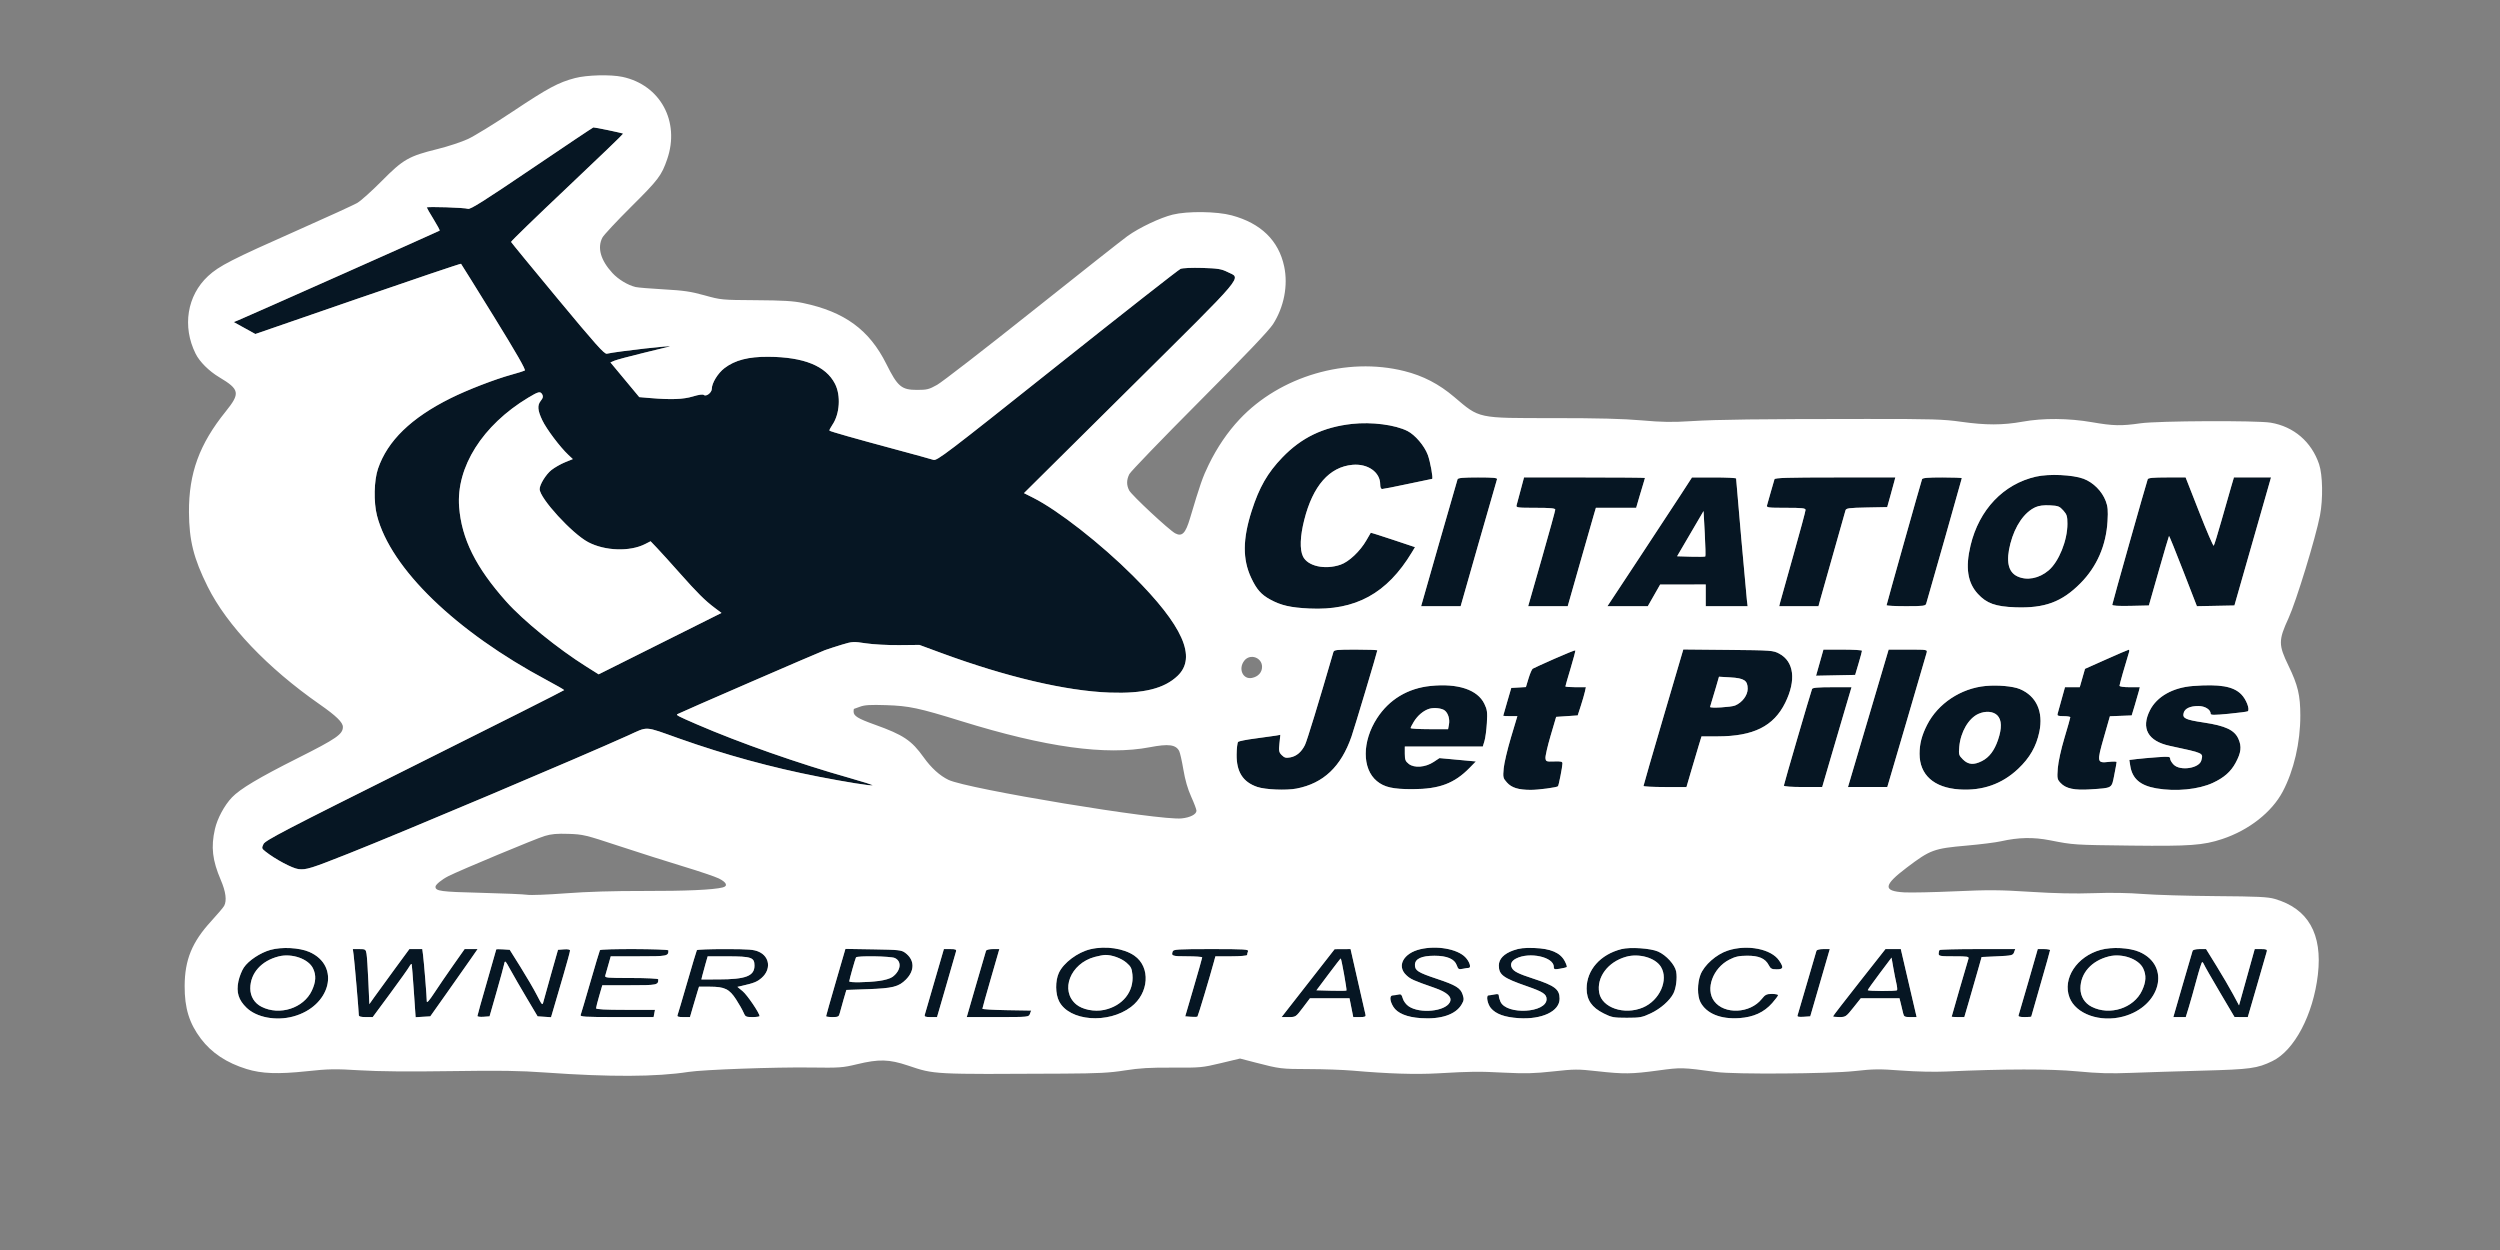
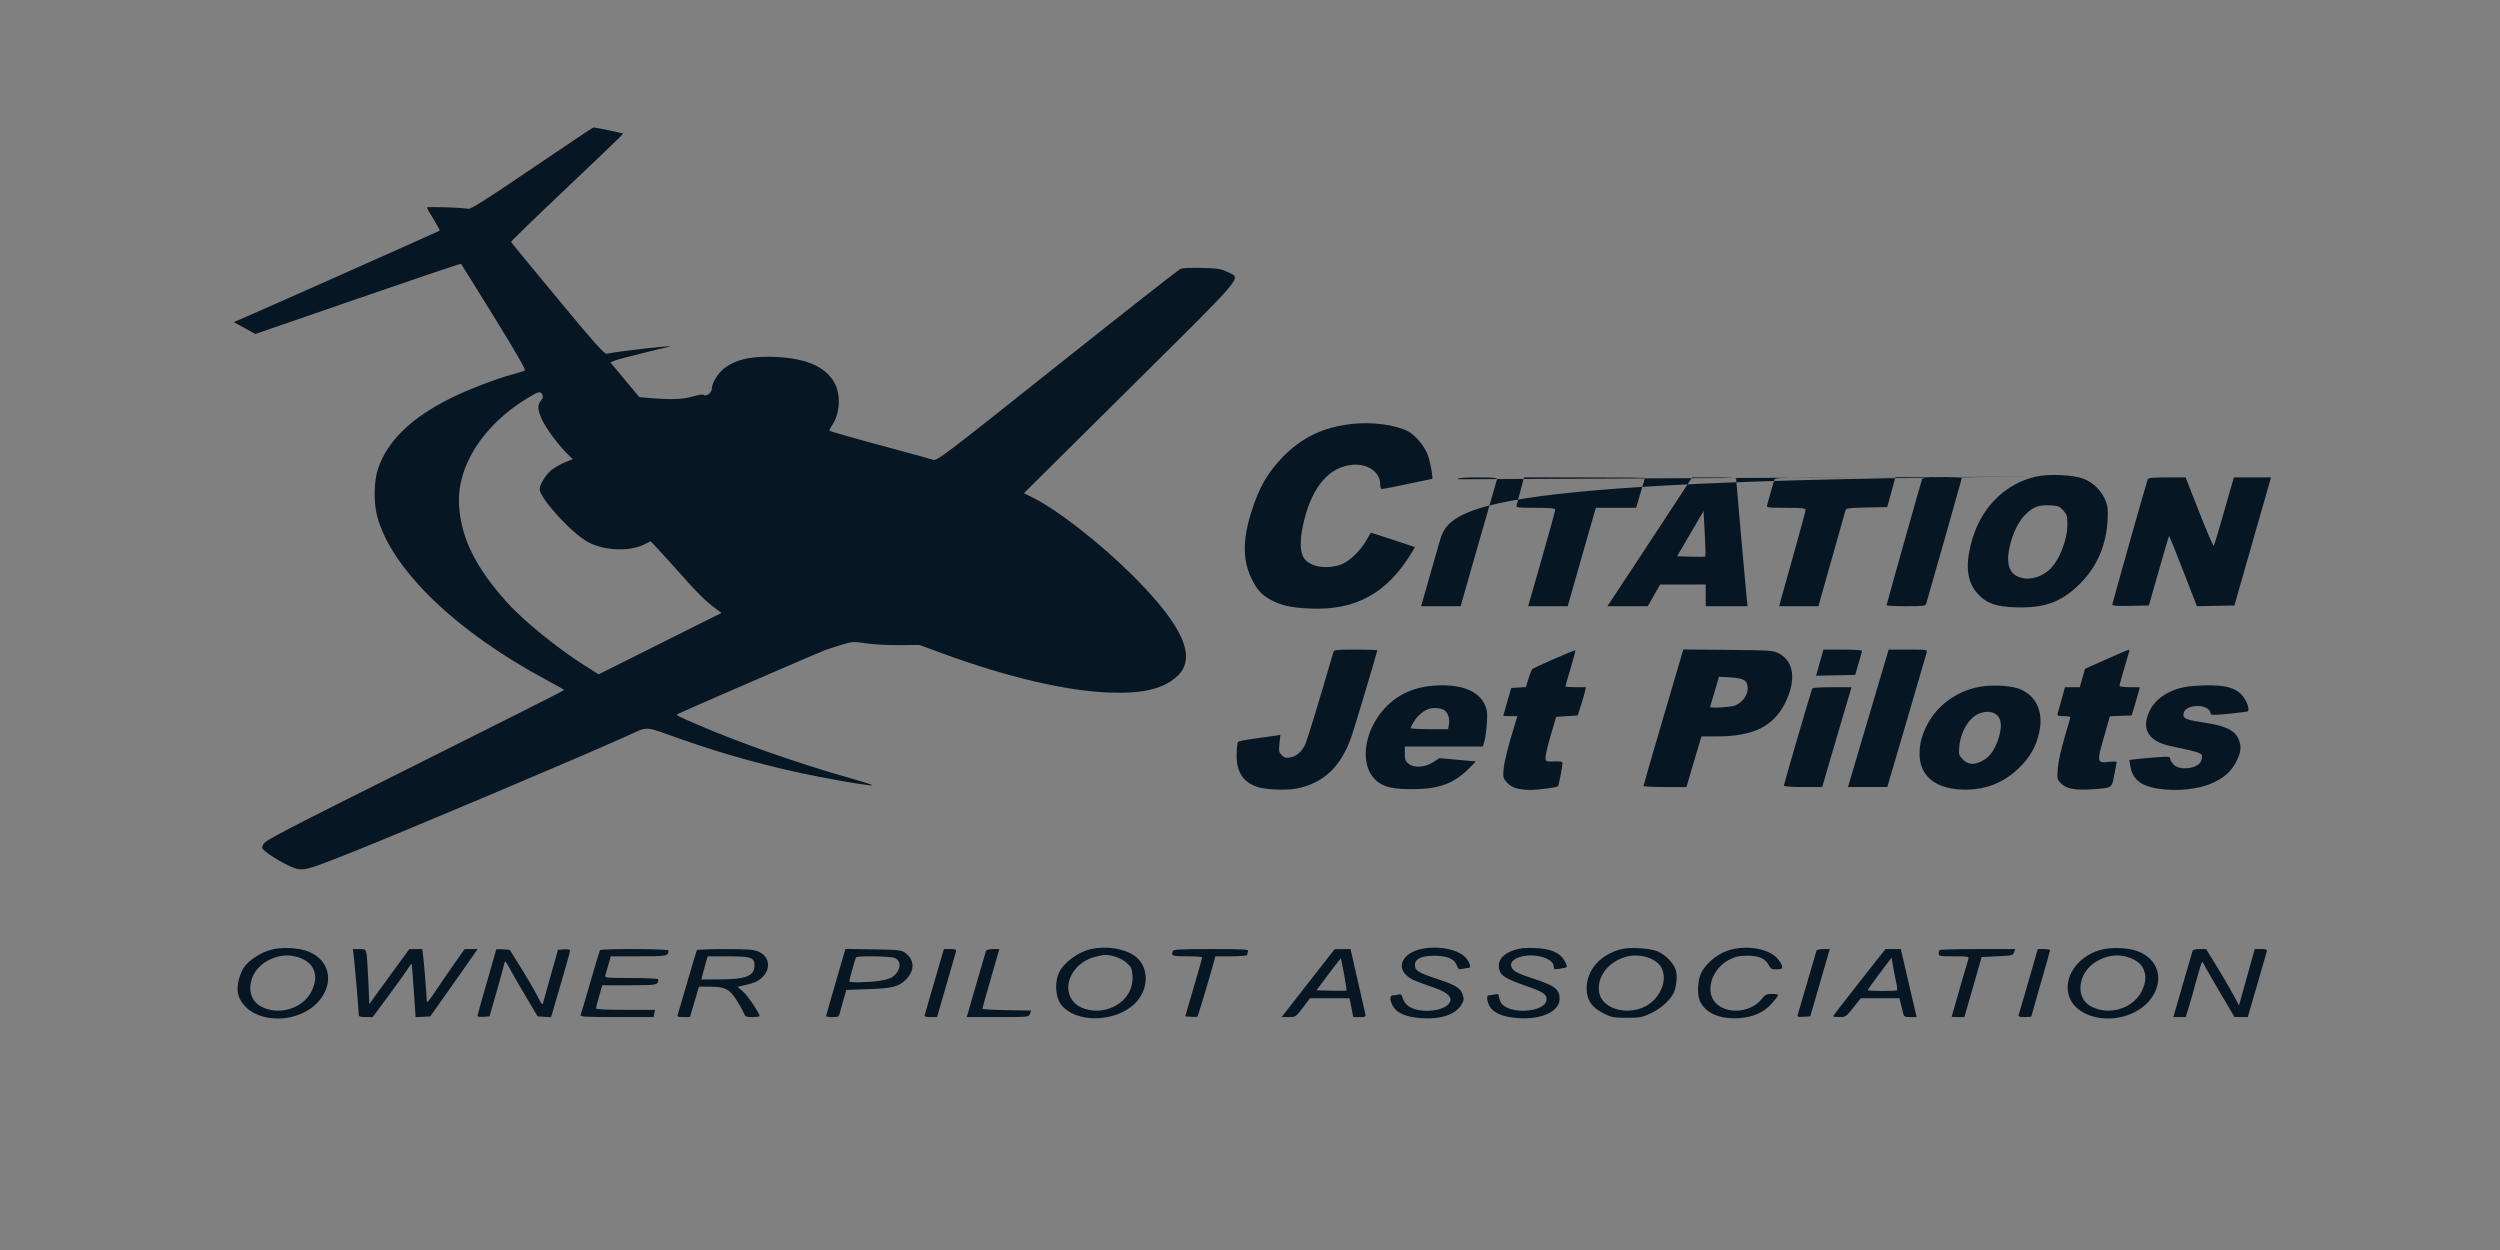
<svg xmlns="http://www.w3.org/2000/svg" width="1728" height="864" viewBox="0 0 1728 864" version="1.1">
  <rect x="0" y="0" width="1728" height="864" fill="#808080" stroke="none" />
-   <path d="M 367.500 116.604 C 334.613 138.884, 325.066 144.903, 323.500 144.343 C 321.136 143.499, 295 142.651, 295 143.419 C 295 143.709, 297.094 147.339, 299.653 151.486 C 302.213 155.634, 304.125 159.201, 303.903 159.414 C 303.490 159.812, 170.581 218.941, 164.782 221.307 L 161.565 222.620 169.033 226.742 L 176.501 230.865 247.366 206.381 C 286.341 192.915, 318.422 182.089, 318.657 182.324 C 318.892 182.559, 329.185 199.105, 341.530 219.093 C 356.966 244.086, 363.589 255.645, 362.738 256.109 C 362.057 256.481, 357.900 257.779, 353.500 258.995 C 341.939 262.190, 323.043 269.499, 311.500 275.240 C 284.215 288.810, 267.855 304.678, 261.287 323.942 C 258.513 332.081, 258.187 347.051, 260.581 356.356 C 270.006 392.975, 314.997 436.533, 378.222 470.249 C 384.670 473.687, 389.947 476.725, 389.951 477 C 389.954 477.275, 343.504 500.675, 286.728 529 C 196.488 574.020, 183.325 580.869, 182.109 583.431 C 180.796 586.196, 180.871 586.486, 183.428 588.525 C 190.139 593.876, 202.127 600.260, 206.359 600.737 C 211.640 601.332, 214.783 600.354, 241 589.960 C 278.718 575.007, 400.376 523.607, 434 508.420 C 448.430 501.902, 444.718 501.687, 469.500 510.478 C 501.180 521.716, 533.662 530.605, 566 536.885 C 585.169 540.608, 601.730 543.257, 603.063 542.812 C 603.616 542.628, 596.290 540.284, 586.784 537.604 C 552.158 527.841, 510.960 513.366, 481.622 500.657 C 468.884 495.138, 467.271 494.307, 468.083 493.677 C 468.945 493.008, 566.020 450.902, 570.167 449.399 C 572.550 448.534, 577.875 446.806, 582 445.559 C 589.172 443.389, 589.893 443.350, 598.500 444.668 C 603.450 445.425, 613.800 445.984, 621.500 445.908 L 635.500 445.771 650.500 451.303 C 695.465 467.885, 736.945 477.643, 767.031 478.716 C 790.314 479.546, 804.666 476.007, 813.958 467.145 C 827.398 454.327, 817.635 432.455, 783.073 397.954 C 760.969 375.888, 731.315 352.705, 714.131 344.057 L 707.762 340.851 780.934 268.286 C 862.611 187.286, 858.020 192.739, 848.512 188.029 C 844.190 185.888, 841.857 185.509, 831.012 185.188 C 823.886 184.976, 817.424 185.255, 816 185.835 C 814.625 186.395, 776.213 216.528, 730.640 252.798 C 653.635 314.084, 647.594 318.680, 645.140 317.847 C 643.688 317.353, 631.700 314.047, 618.500 310.499 C 590.956 303.095, 573.916 298.249, 573.316 297.650 C 573.088 297.421, 574.002 295.612, 575.348 293.629 C 580.462 286.093, 581.280 273.389, 577.170 265.333 C 570.839 252.923, 555.636 246.757, 531 246.606 C 517.286 246.522, 507.999 248.930, 500.783 254.440 C 496.179 257.955, 492 264.768, 492 268.759 C 492 271.364, 488.132 274.354, 486.507 273.006 C 485.786 272.407, 483.052 272.776, 478.939 274.027 C 472.277 276.053, 463.858 276.362, 449.187 275.119 L 441.875 274.500 431.901 262.500 L 421.927 250.500 424.714 249.315 C 426.246 248.663, 434.925 246.327, 444 244.123 C 453.075 241.919, 461.400 239.885, 462.500 239.602 C 468.081 238.168, 426.785 242.851, 419.435 244.486 C 417.735 244.864, 411.726 238.142, 385.435 206.451 C 367.871 185.279, 353.386 167.624, 353.247 167.218 C 353.107 166.812, 370.561 149.888, 392.033 129.610 C 413.505 109.331, 430.913 92.579, 430.718 92.384 C 430.313 91.979, 411.117 87.960, 410.140 88.076 C 409.788 88.117, 390.600 100.955, 367.500 116.604 M 365 274.930 C 333.487 293.933, 315.226 322.880, 317.359 350.454 C 319.060 372.458, 328.901 392.223, 349.862 415.736 C 361.670 428.983, 385.485 448.325, 405.347 460.802 L 413.787 466.103 456.246 444.881 L 498.705 423.658 494.103 420.211 C 487.313 415.125, 482.072 409.919, 469.729 396 C 463.632 389.125, 456.630 381.389, 454.167 378.809 L 449.691 374.117 445.896 376.053 C 435.388 381.414, 418.224 380.855, 406.630 374.774 C 395.488 368.931, 373.051 344.433, 373.009 338.066 C 372.989 334.963, 377.361 327.882, 381.150 324.881 C 383.346 323.142, 387.575 320.730, 390.547 319.522 L 395.950 317.326 392.841 314.413 C 387.117 309.049, 377.719 296.560, 374.846 290.500 C 371.515 283.473, 371.283 280.107, 373.905 276.868 C 375.287 275.162, 375.552 274.032, 374.870 272.758 C 373.530 270.254, 372.310 270.523, 365 274.930 M 934.500 293.004 C 914.608 295.217, 899.633 302.425, 886.388 316.161 C 876.136 326.793, 870.368 336.841, 865.156 353.148 C 858.921 372.659, 858.819 386.627, 864.817 399.402 C 868.579 407.412, 871.722 410.986, 878.017 414.413 C 885.487 418.478, 891.970 419.965, 905 420.602 C 936.908 422.159, 958.723 410.225, 975.841 381.845 L 978.046 378.190 962.841 373.110 C 954.479 370.316, 947.559 368.136, 947.465 368.265 C 947.370 368.394, 946.003 370.750, 944.428 373.500 C 940.103 381.046, 932.344 388.354, 926.563 390.324 C 915.758 394.005, 903.819 391.353, 900.593 384.555 C 898.299 379.721, 898.618 370.772, 901.490 359.378 C 907.433 335.801, 918.877 322.728, 934.842 321.281 C 945.405 320.323, 953.987 326.357, 953.996 334.750 C 953.999 336.859, 954.489 338, 955.393 338 C 956.158 338, 964.146 336.425, 973.142 334.500 C 982.138 332.575, 989.663 331, 989.865 331 C 990.768 331, 988.609 319.030, 986.866 314.370 C 984.525 308.115, 978.152 300.628, 972.877 297.937 C 964.370 293.597, 948.039 291.498, 934.500 293.004 M 1407.293 329.442 C 1384.769 334.577, 1367.976 352.228, 1362.048 377 C 1358.391 392.281, 1359.969 402.756, 1367.090 410.482 C 1373.176 417.085, 1379.251 419.262, 1393 419.770 C 1413.252 420.518, 1425.169 416.111, 1438.040 403.114 C 1449.354 391.689, 1455.744 377.034, 1456.729 360.251 C 1457.166 352.817, 1456.921 350.081, 1455.480 346.310 C 1452.868 339.468, 1446.912 333.490, 1440.157 330.929 C 1432.826 328.151, 1416.249 327.400, 1407.293 329.442 M 1007.465 331.250 C 1007.205 331.938, 1001.431 351.962, 994.634 375.750 L 982.275 419 995.935 419 L 1009.594 419 1021.928 375.750 C 1028.712 351.962, 1034.477 331.938, 1034.738 331.250 C 1035.104 330.288, 1032.073 330, 1021.576 330 C 1011.584 330, 1007.811 330.334, 1007.465 331.250 M 1051.074 338.750 C 1049.794 343.563, 1048.526 348.288, 1048.257 349.250 C 1047.807 350.855, 1048.895 351, 1061.383 351 C 1071.683 351, 1075 351.308, 1075 352.263 C 1075 352.957, 1070.786 368.257, 1065.636 386.263 L 1056.272 419 1069.938 419 L 1083.605 419 1091.932 389.750 C 1096.512 373.663, 1100.894 358.363, 1101.669 355.750 L 1103.077 351 1116.996 351 L 1130.915 351 1133.012 343.750 C 1134.165 339.762, 1135.534 335.195, 1136.054 333.601 C 1136.574 332.006, 1137 330.544, 1137 330.351 C 1137 330.158, 1118.190 330, 1095.201 330 L 1053.401 330 1051.074 338.750 M 1161.887 341.755 C 1157.699 348.215, 1144.550 368.238, 1132.666 386.250 L 1111.058 419 1125.010 419 L 1138.963 419 1143.232 411.511 L 1147.500 404.021 1163.250 404.011 L 1179 404 1179 411.500 L 1179 419 1193.481 419 L 1207.962 419 1207.442 414.750 C 1206.946 410.695, 1200.003 332.312, 1200.001 330.750 C 1200 330.337, 1193.138 330.002, 1184.750 330.005 L 1169.500 330.010 1161.887 341.755 M 1226.523 331.250 C 1226.295 331.938, 1225.155 335.875, 1223.990 340 C 1222.824 344.125, 1221.644 348.288, 1221.368 349.250 C 1220.907 350.855, 1221.986 351, 1234.433 351 C 1245.732 351, 1248 351.247, 1248 352.477 C 1248 353.289, 1244.211 367.352, 1239.580 383.727 C 1234.948 400.102, 1230.850 414.738, 1230.471 416.250 L 1229.783 419 1243.353 419 L 1256.923 419 1258.061 414.750 C 1259.165 410.626, 1274.556 356.239, 1275.599 352.777 C 1276.053 351.270, 1277.889 351.020, 1290.275 350.777 L 1304.432 350.500 1306.662 342.500 C 1307.888 338.100, 1309.150 333.488, 1309.465 332.250 L 1310.038 330 1268.488 330 C 1236.135 330, 1226.846 330.277, 1226.523 331.250 M 1328.515 331.250 C 1327.484 334.300, 1304 417.705, 1304 418.316 C 1304 418.692, 1310.045 419, 1317.433 419 C 1329.360 419, 1330.924 418.804, 1331.387 417.250 C 1333.819 409.085, 1356 330.934, 1356 330.528 C 1356 330.237, 1349.911 330, 1342.469 330 C 1332.536 330, 1328.825 330.332, 1328.515 331.250 M 1484.504 331.250 C 1483.159 335.131, 1460 417.122, 1460 418.002 C 1460 418.705, 1464.249 418.966, 1472.649 418.780 L 1485.297 418.500 1492.113 394.620 C 1495.861 381.485, 1499.064 370.603, 1499.230 370.437 C 1499.396 370.271, 1503.800 381.131, 1509.016 394.570 L 1518.500 419.005 1531.463 418.753 L 1544.426 418.500 1557.075 374.250 L 1569.725 330 1556.905 330 L 1544.085 330 1542.099 336.750 C 1541.008 340.462, 1538.014 350.925, 1535.447 360 C 1532.879 369.075, 1530.487 376.820, 1530.129 377.210 C 1529.772 377.601, 1525.253 367.138, 1520.088 353.960 L 1510.697 330 1497.817 330 C 1488.411 330, 1484.820 330.337, 1484.504 331.250 M 1407 350.538 C 1399.258 354.006, 1392.770 363.382, 1389.571 375.724 C 1386.426 387.862, 1388.009 395.353, 1394.357 398.365 C 1400.949 401.493, 1409.456 399.869, 1416.051 394.224 C 1423.092 388.198, 1429 373.545, 1429 362.112 C 1429 356.831, 1428.623 355.610, 1426.132 352.822 C 1423.557 349.939, 1422.612 349.579, 1416.882 349.291 C 1412.627 349.077, 1409.333 349.493, 1407 350.538 M 1168.349 368.860 L 1159.198 384.500 1168.728 384.788 C 1173.969 384.946, 1178.464 384.869, 1178.716 384.617 C 1178.968 384.365, 1178.798 377.198, 1178.337 368.689 L 1177.500 353.220 1168.349 368.860 M 921.627 450.750 C 911.525 485.533, 903.342 512.272, 901.963 515 C 899.493 519.888, 896.123 522.723, 891.844 523.513 C 888.849 524.065, 887.785 523.785, 885.965 521.965 C 883.995 519.995, 883.812 519.068, 884.360 513.828 L 884.978 507.913 881.739 508.485 C 879.958 508.800, 873.608 509.684, 867.628 510.450 C 861.649 511.216, 856.323 512.277, 855.792 512.808 C 855.261 513.339, 854.793 517.312, 854.752 521.637 C 854.640 533.536, 859.118 540.540, 869 543.921 C 874.569 545.827, 889.105 546.435, 896.181 545.058 C 914.765 541.444, 926.929 529.925, 934.157 509.092 C 936.188 503.236, 952 450.459, 952 449.534 C 952 449.240, 945.280 449, 937.067 449 C 923.706 449, 922.081 449.184, 921.627 450.750 M 1074.491 455.324 C 1066.796 458.721, 1060.015 461.816, 1059.423 462.202 C 1058.830 462.588, 1057.528 465.605, 1056.529 468.905 L 1054.712 474.905 1049.651 475.203 L 1044.590 475.500 1041.817 485 C 1040.292 490.225, 1039.034 494.613, 1039.022 494.750 C 1039.010 494.887, 1041.206 495, 1043.902 495 L 1048.804 495 1044.380 509.750 C 1041.948 517.862, 1039.683 527.464, 1039.347 531.087 C 1038.768 537.338, 1038.884 537.839, 1041.619 540.890 C 1044.852 544.499, 1049.512 545.943, 1058 545.969 C 1063.393 545.985, 1076.032 544.301, 1076.879 543.454 C 1077.399 542.934, 1079.912 530.187, 1079.963 527.805 C 1079.994 526.382, 1079.077 526.141, 1074.250 526.305 C 1068.796 526.490, 1068.486 526.371, 1068.227 524 C 1068.078 522.625, 1069.678 515.650, 1071.784 508.500 L 1075.613 495.500 1083.057 495 L 1090.500 494.500 1092.628 487.945 C 1093.798 484.339, 1095.071 479.952, 1095.457 478.195 L 1096.159 475 1089.079 475 C 1085.186 475, 1082 474.748, 1082 474.440 C 1082 474.132, 1083.627 468.484, 1085.615 461.888 C 1087.603 455.293, 1089.062 449.728, 1088.856 449.523 C 1088.651 449.317, 1082.186 451.928, 1074.491 455.324 M 1149.740 495.701 C 1142.172 521.440, 1135.984 542.837, 1135.990 543.250 C 1135.995 543.663, 1142.678 544, 1150.839 544 L 1165.678 544 1168.967 532.750 C 1170.775 526.563, 1173.116 518.688, 1174.168 515.250 L 1176.080 509 1187.290 508.983 C 1212 508.944, 1225.958 501.988, 1233.967 485.718 C 1241.631 470.151, 1240.044 457.266, 1229.789 451.790 C 1225.624 449.566, 1224.605 449.491, 1194.500 449.201 L 1163.500 448.902 1149.740 495.701 M 1257.813 458.027 L 1255.262 467.055 1268.770 466.777 L 1282.278 466.500 1284.639 458.556 C 1285.938 454.187, 1287 450.249, 1287 449.806 C 1287 449.363, 1281.007 449, 1273.682 449 L 1260.363 449 1257.813 458.027 M 1291.376 496.500 L 1277.323 544 1290.912 543.984 L 1304.500 543.968 1317.796 498.734 C 1325.109 473.855, 1331.349 452.488, 1331.663 451.250 C 1332.233 449, 1332.232 449, 1318.831 449 L 1305.429 449 1291.376 496.500 M 1455.832 455.751 L 1441.163 462.296 1439.344 468.648 L 1437.525 475 1432.419 475 L 1427.314 475 1425.025 483.250 C 1423.767 487.788, 1422.519 492.288, 1422.252 493.250 C 1421.840 494.734, 1422.468 495, 1426.383 495 C 1428.923 495, 1431 495.349, 1431 495.776 C 1431 496.202, 1429.180 502.615, 1426.956 510.026 C 1424.613 517.833, 1422.672 526.654, 1422.341 531 C 1421.806 538.018, 1421.930 538.672, 1424.273 541.182 C 1427.931 545.098, 1433.821 546.355, 1445 545.606 C 1460.374 544.575, 1459.508 545.101, 1461.383 535.656 C 1462.273 531.170, 1463.001 527.159, 1463.001 526.741 C 1463 526.324, 1460.622 526.262, 1457.716 526.604 C 1449.399 527.581, 1449.262 526.925, 1454.182 509.692 L 1458.354 495.078 1465.888 494.789 L 1473.421 494.500 1475.543 487.500 C 1476.710 483.650, 1477.974 479.262, 1478.351 477.750 L 1479.038 475 1472.019 475 C 1467.863 475, 1465 474.579, 1465 473.968 C 1465 473.141, 1468.859 459.548, 1471.591 450.750 C 1471.890 449.788, 1471.767 449.046, 1471.317 449.103 C 1470.868 449.159, 1463.899 452.151, 1455.832 455.751 M 1186.025 475.126 C 1184.852 479.182, 1183.466 483.805, 1182.946 485.399 C 1182.426 486.994, 1182 488.456, 1182 488.649 C 1182 489.655, 1196.530 488.805, 1199.329 487.636 C 1204.251 485.579, 1208 480.582, 1208 476.078 C 1208 470.361, 1205.572 468.760, 1196.067 468.210 L 1188.158 467.752 1186.025 475.126 M 988.760 474.134 C 972.985 475.770, 960.181 483.495, 951.808 496.428 C 941.420 512.474, 941.371 531.390, 951.696 539.901 C 956.879 544.174, 962.810 545.505, 976.500 545.468 C 994.853 545.419, 1005.243 541.519, 1015.803 530.717 L 1020.106 526.316 1007.530 525.159 L 994.954 524.002 990.917 526.674 C 985.284 530.402, 977.533 531.012, 973.750 528.026 C 971.416 526.183, 971 525.110, 971 520.927 L 971 516 997.953 516 L 1024.906 516 1026.053 512.250 C 1026.684 510.188, 1027.434 504.591, 1027.719 499.812 C 1028.175 492.189, 1027.961 490.551, 1025.975 486.449 C 1021.248 476.683, 1007.631 472.177, 988.760 474.134 M 1372.500 474.142 C 1355.380 475.736, 1339.517 486.268, 1332.009 501.025 C 1328.345 508.228, 1326.800 514.157, 1326.800 521.021 C 1326.800 535.604, 1336.712 544.479, 1354.308 545.652 C 1370.238 546.713, 1383.748 541.976, 1394.966 531.393 C 1402.951 523.861, 1407.498 515.922, 1409.598 505.851 C 1412.500 491.934, 1407.539 481.065, 1396.097 476.271 C 1391.418 474.311, 1380.892 473.361, 1372.500 474.142 M 1515.722 474.168 C 1501.879 475.224, 1490.840 481.465, 1486.042 490.947 C 1479.728 503.425, 1484.647 512.279, 1499.693 515.520 C 1523.556 520.659, 1522.882 520.349, 1521.572 525.568 C 1520.199 531.041, 1507.005 533.096, 1502.455 528.545 C 1501.105 527.195, 1500 525.337, 1500 524.416 C 1500 522.923, 1499.003 522.815, 1490.750 523.418 C 1485.662 523.790, 1479.315 524.362, 1476.645 524.690 L 1471.790 525.286 1472.446 529.388 C 1473.868 538.278, 1479.341 542.983, 1490.528 544.931 C 1503.897 547.260, 1519.611 545.718, 1529.547 541.103 C 1537.229 537.536, 1541.915 533.414, 1545.220 527.319 C 1549.074 520.209, 1549.569 516.075, 1547.205 510.731 C 1544.497 504.609, 1538.274 501.668, 1523.252 499.412 C 1510.534 497.502, 1508.408 496.497, 1509.329 492.827 C 1510.107 489.727, 1513.763 488, 1519.547 488 C 1524.068 488, 1528 490.459, 1528 493.286 C 1528 494.330, 1530.369 494.344, 1540.594 493.359 C 1547.521 492.691, 1553.425 491.909, 1553.714 491.619 C 1555.199 490.134, 1552.523 483.288, 1549.131 479.896 C 1543.566 474.331, 1534.332 472.748, 1515.722 474.168 M 1252.484 476.250 C 1251.208 479.773, 1233 542.157, 1233 543.006 C 1233 543.615, 1238.134 543.996, 1246.250 543.991 L 1259.500 543.982 1265.269 524.241 C 1268.442 513.383, 1273.003 497.863, 1275.405 489.750 L 1279.770 475 1266.354 475 C 1256.529 475, 1252.816 475.335, 1252.484 476.250 M 987.777 489.947 C 983.873 491.188, 979.846 494.586, 977.255 498.826 C 976.020 500.847, 975.008 502.837, 975.005 503.250 C 975.002 503.663, 980.830 504, 987.955 504 L 1000.909 504 1001.521 500.740 C 1002.200 497.121, 1001.007 493.081, 998.693 491.161 C 996.678 489.488, 991.155 488.874, 987.777 489.947 M 1367.500 493.417 C 1360.689 496.458, 1355.184 505.879, 1354.259 516.080 C 1353.764 521.544, 1353.913 522.067, 1356.789 524.943 C 1360.446 528.600, 1364.295 528.911, 1369.982 526.009 C 1374.959 523.470, 1378.475 518.840, 1381.001 511.498 C 1383.809 503.337, 1383.654 497.563, 1380.545 494.455 C 1377.733 491.642, 1372.423 491.220, 1367.500 493.417 M 187 656.543 C 179.931 658.506, 171.718 663.958, 168.498 668.824 C 167.107 670.926, 165.442 675.158, 164.798 678.228 C 163.198 685.855, 164.833 691.176, 170.434 696.571 C 177.382 703.262, 190.708 705.786, 202.500 702.644 C 228.583 695.693, 235.681 667.520, 213.757 657.960 C 207.008 655.017, 194.821 654.372, 187 656.543 M 753.734 656.088 C 744.830 658.186, 735.038 665.534, 731.866 672.500 C 729.344 678.036, 729.427 686.956, 732.047 692.091 C 739.065 705.849, 765.919 707.971, 781.736 696.017 C 794.261 686.550, 795.449 668.434, 784.062 660.543 C 776.745 655.472, 764.182 653.627, 753.734 656.088 M 981.718 656.092 C 970.048 658.839, 965.260 667.704, 972.029 674.027 C 975.076 676.873, 976.886 677.688, 991.411 682.745 C 1000.509 685.913, 1004.013 689.239, 1002.072 692.865 C 998.716 699.136, 981.450 700.800, 973.728 695.596 C 971.897 694.362, 970.165 692.071, 969.617 690.159 C 968.845 687.468, 968.281 686.957, 966.584 687.413 C 965.438 687.721, 963.712 687.979, 962.750 687.986 C 960.358 688.005, 960.488 691.648, 963.030 695.818 C 965.794 700.351, 972.353 703.076, 982.106 703.745 C 995.995 704.697, 1006.189 701.266, 1010.279 694.262 C 1011.902 691.482, 1012 690.531, 1010.980 687.438 C 1009.473 682.872, 1006.286 680.937, 992.949 676.487 C 980.148 672.216, 978 670.849, 978 666.969 C 978 662.741, 982.513 660.616, 991.500 660.611 C 1000.193 660.605, 1005.397 662.831, 1006.922 667.207 C 1007.879 669.953, 1008.293 670.191, 1011.117 669.627 C 1012.840 669.282, 1014.644 669, 1015.125 669 C 1017.184 669, 1015.741 664.541, 1012.697 661.497 C 1007.058 655.858, 993.073 653.418, 981.718 656.092 M 1046.011 656.903 C 1039.476 659.226, 1036 662.848, 1036 667.333 C 1036 673.783, 1038.947 675.967, 1055.297 681.640 C 1066.514 685.532, 1069 687.160, 1069 690.616 C 1069 700.173, 1041.384 701.723, 1037.139 692.405 C 1036.512 691.030, 1036 689.196, 1036 688.328 C 1036 687.094, 1035.319 686.886, 1032.875 687.375 C 1031.156 687.719, 1029.356 688, 1028.875 688 C 1027.006 688, 1028.105 693.971, 1030.496 696.813 C 1033.962 700.932, 1040.064 703.128, 1049.772 703.753 C 1065.851 704.787, 1078 699.005, 1078 690.320 C 1078 683.821, 1074.720 681.302, 1060 676.500 C 1049.465 673.063, 1046.345 671.512, 1045.033 669.062 C 1043.666 666.507, 1044.667 664.224, 1047.884 662.560 C 1057.173 657.756, 1074 661.456, 1074 668.302 C 1074 670.038, 1074.470 670.180, 1078.212 669.582 C 1080.529 669.212, 1082.656 668.677, 1082.939 668.395 C 1083.221 668.112, 1082.563 666.220, 1081.476 664.191 C 1078.419 658.482, 1071.774 655.649, 1060.527 655.262 C 1053.523 655.021, 1050.270 655.389, 1046.011 656.903 M 1120.746 656.022 C 1106.162 659.705, 1096.680 670.442, 1096.671 683.282 C 1096.665 691.184, 1100.221 696.361, 1108.500 700.500 C 1113.968 703.234, 1115.386 703.500, 1124.500 703.497 C 1133.612 703.495, 1135.083 703.219, 1141.068 700.385 C 1147.753 697.220, 1154.061 691.695, 1156.617 686.767 C 1158.501 683.134, 1159.412 676.012, 1158.569 671.516 C 1157.682 666.788, 1151.734 660.227, 1146.046 657.703 C 1140.936 655.435, 1126.792 654.496, 1120.746 656.022 M 1194.312 657.016 C 1186.310 659.626, 1177.912 667.048, 1175.334 673.788 C 1173.127 679.558, 1173.113 688.402, 1175.305 692.631 C 1179.421 700.571, 1189.242 704.612, 1202.254 703.720 C 1212.062 703.048, 1219.315 699.721, 1224.964 693.303 C 1227.184 690.782, 1229 688.332, 1229 687.859 C 1229 687.387, 1227.088 687, 1224.750 687 C 1221.091 687, 1220.111 687.487, 1217.705 690.502 C 1209.656 700.591, 1191.844 701.390, 1184.828 691.977 C 1178.640 683.674, 1183.918 669.160, 1195.241 663.340 C 1199.434 661.185, 1201.918 660.627, 1207.500 660.589 C 1215.658 660.534, 1220.151 662.458, 1222.509 667.017 C 1223.828 669.569, 1224.626 670, 1228.026 670 C 1232.691 670, 1233.028 668.821, 1229.750 663.957 C 1224.312 655.888, 1207.728 652.639, 1194.312 657.016 M 1452 656.528 C 1435.473 661.069, 1425.444 676.400, 1430.440 689.483 C 1434.807 700.917, 1451.601 706.881, 1467.500 702.644 C 1493.583 695.693, 1500.681 667.520, 1478.757 657.960 C 1472.032 655.027, 1459.835 654.374, 1452 656.528 M 244.447 660.250 C 245.046 664.723, 248 699.061, 248 701.550 C 248 702.616, 249.275 703, 252.815 703 L 257.629 703 269.565 686.847 C 276.129 677.963, 282.137 669.525, 282.915 668.097 C 283.693 666.669, 284.444 665.950, 284.584 666.500 C 284.724 667.050, 285.388 675.509, 286.058 685.297 L 287.278 703.095 292.345 702.797 L 297.413 702.500 308.731 686.500 C 314.957 677.700, 322.316 667.237, 325.085 663.250 L 330.120 656 325.633 656 L 321.147 656 313.189 667.293 C 308.812 673.504, 302.929 682.111, 300.115 686.421 C 296.792 691.512, 295 693.530, 295 692.183 C 295 689.148, 293.073 665.211, 292.429 660.250 L 291.877 656 287.420 656 L 282.962 656 272.499 670.250 C 266.744 678.087, 260.518 686.656, 258.664 689.291 L 255.292 694.083 254.606 678.291 C 254.229 669.606, 253.664 661.038, 253.349 659.250 C 252.805 656.156, 252.564 656, 248.327 656 L 243.877 656 244.447 660.250 M 343 656.259 C 343 656.462, 340.075 666.696, 336.500 679 C 332.925 691.304, 330 701.764, 330 702.243 C 330 702.723, 331.886 702.977, 334.191 702.807 L 338.381 702.500 343.106 686 C 345.704 676.925, 348.106 668.150, 348.443 666.500 C 349.042 663.569, 349.145 663.661, 352.900 670.500 C 355.013 674.350, 360.086 683.125, 364.173 690 L 371.602 702.500 376.243 702.802 L 380.884 703.105 382.875 696.302 C 383.970 692.561, 386.922 682.479, 389.433 673.897 C 391.945 665.316, 394 657.752, 394 657.090 C 394 656.294, 392.589 655.989, 389.845 656.193 L 385.691 656.500 381.004 673 C 378.426 682.075, 375.998 690.793, 375.608 692.374 C 374.927 695.136, 374.752 694.960, 371.120 687.874 C 369.042 683.818, 363.960 675.100, 359.828 668.500 L 352.315 656.500 347.658 656.195 C 345.096 656.028, 343 656.056, 343 656.259 M 414.671 656.750 C 414.425 657.163, 411.464 667.050, 408.091 678.722 C 404.718 690.395, 401.695 700.632, 401.372 701.472 C 400.856 702.818, 403.824 703, 426.276 703 L 451.767 703 452.245 700.500 L 452.723 698 432.361 698 C 418.375 698, 412 697.660, 412 696.914 C 412 696.316, 412.969 692.491, 414.154 688.414 L 416.308 681 435.047 681 C 454.392 681, 455 680.876, 455 676.918 C 455 676.394, 447.042 676, 436.433 676 C 419.221 676, 417.903 675.872, 418.376 674.250 C 418.657 673.288, 419.619 669.913, 420.514 666.750 L 422.142 661 441.464 661 C 461.430 661, 462 660.887, 462 656.918 C 462 655.817, 415.326 655.651, 414.671 656.750 M 481.671 656.750 C 481.425 657.163, 478.464 667.050, 475.091 678.722 C 471.718 690.395, 468.695 700.632, 468.372 701.472 C 467.899 702.705, 468.667 703, 472.351 703 L 476.915 703 479.019 695.750 C 480.176 691.763, 481.580 687.038, 482.139 685.250 L 483.155 682 490.610 682 C 500.892 682, 504.118 683.568, 508.826 690.852 C 510.947 694.133, 513.258 698.209, 513.962 699.909 C 515.146 702.766, 515.611 703, 520.121 703 C 522.805 703, 525 702.689, 525 702.308 C 525 700.271, 516.479 687.716, 513.340 685.129 L 509.686 682.117 512.593 681.458 C 521.191 679.510, 523.326 678.653, 526.482 675.882 C 533.044 670.120, 532.112 661.318, 524.576 657.895 C 521.069 656.302, 517.821 656.041, 501.309 656.022 C 490.754 656.010, 481.917 656.337, 481.671 656.750 M 577.676 678.837 C 574.004 691.461, 571 702.062, 571 702.395 C 571 702.728, 572.976 703, 575.392 703 C 579.354 703, 579.848 702.731, 580.449 700.250 C 580.815 698.737, 581.991 694.518, 583.063 690.874 L 585.011 684.247 599.756 683.724 C 617.039 683.111, 621.160 682.075, 626.145 677.091 C 632.422 670.813, 632.237 663.450, 625.680 658.590 C 623.088 656.669, 621.300 656.475, 603.606 656.192 L 584.353 655.885 577.676 678.837 M 646.080 677.750 C 642.596 689.712, 639.525 700.288, 639.256 701.250 C 638.843 702.728, 639.459 703, 643.219 703 L 647.672 703 653.988 681.250 C 657.461 669.288, 660.513 658.712, 660.768 657.750 C 661.160 656.278, 660.534 656, 656.824 656 L 652.415 656 646.080 677.750 M 681.514 657.250 C 681.282 657.938, 678.194 668.513, 674.653 680.750 L 668.214 703 689.639 703 C 710.944 703, 711.069 702.987, 711.898 700.750 L 712.731 698.500 695.866 698.226 C 686.589 698.076, 679.012 697.626, 679.026 697.226 C 679.041 696.827, 681.684 687.388, 684.900 676.250 L 690.747 656 686.342 656 C 683.710 656, 681.767 656.503, 681.514 657.250 M 810.607 657.582 C 809.397 660.734, 810.167 661, 820.500 661 C 826.275 661, 830.985 661.337, 830.967 661.750 C 830.948 662.163, 828.299 671.500, 825.080 682.500 L 819.226 702.500 823.217 702.813 C 825.412 702.985, 827.425 702.908, 827.690 702.643 C 828.116 702.217, 836.381 674.683, 839.064 664.750 L 840.077 661 851.039 661 C 857.067 661, 862 660.587, 862 660.082 C 862 659.577, 862.273 658.452, 862.607 657.582 C 863.151 656.164, 860.512 656, 837.214 656 C 814.428 656, 811.139 656.196, 810.607 657.582 M 909.500 672.710 C 902.350 681.861, 894.105 692.420, 891.178 696.174 L 885.856 703 890.742 703 C 895.586 703, 895.671 702.943, 900.538 696.500 L 905.448 690 919.115 690 L 932.783 690 934.075 696.500 L 935.367 703 939.800 703 C 943.518 703, 944.164 702.718, 943.806 701.250 C 943.570 700.288, 941.155 689.714, 938.439 677.753 L 933.500 656.006 928 656.039 L 922.500 656.072 909.500 672.710 M 1255.514 657.250 C 1255.281 657.938, 1252.355 667.950, 1249.012 679.500 C 1245.669 691.050, 1242.729 701.087, 1242.478 701.804 C 1242.136 702.781, 1243.181 703.032, 1246.635 702.804 L 1251.249 702.500 1257.996 679.250 L 1264.743 656 1260.340 656 C 1257.710 656, 1255.767 656.503, 1255.514 657.250 M 1285.115 678.991 C 1275.152 691.636, 1267 702.211, 1267 702.491 C 1267 702.771, 1268.986 703, 1271.414 703 C 1275.649 703, 1276.037 702.737, 1281 696.500 L 1286.172 690 1299.548 690 L 1312.923 690 1313.861 693.750 C 1314.377 695.813, 1315.078 698.737, 1315.419 700.250 C 1315.979 702.735, 1316.458 703, 1320.403 703 L 1324.768 703 1322.496 693.250 C 1321.247 687.888, 1318.785 677.313, 1317.026 669.750 L 1313.828 656 1308.529 656 L 1303.230 656 1285.115 678.991 M 1340.667 656.667 C 1340.300 657.033, 1340 658.158, 1340 659.167 C 1340 660.829, 1340.987 661, 1350.567 661 C 1360.174 661, 1361.085 661.159, 1360.585 662.750 C 1359.520 666.141, 1349 702.432, 1349 702.714 C 1349 702.871, 1350.967 703, 1353.370 703 L 1357.741 703 1360.879 692.250 C 1362.605 686.337, 1365.293 677, 1366.852 671.500 L 1369.687 661.500 1380.482 661 C 1390.543 660.534, 1391.334 660.347, 1392.106 658.250 L 1392.936 656 1367.134 656 C 1352.944 656, 1341.033 656.300, 1340.667 656.667 M 1402.110 678.253 C 1398.595 690.489, 1395.510 701.063, 1395.253 701.750 C 1394.922 702.637, 1396.125 703, 1399.393 703 C 1401.927 703, 1404 702.849, 1404 702.665 C 1404 702.481, 1406.925 692.247, 1410.500 679.923 C 1414.075 667.599, 1417 657.175, 1417 656.758 C 1417 656.341, 1415.088 656.001, 1412.750 656.003 L 1408.500 656.005 1402.110 678.253 M 1515.514 657.250 C 1515.282 657.938, 1512.194 668.513, 1508.653 680.750 L 1502.214 703 1506.506 703 L 1510.798 703 1512.872 696.250 C 1514.012 692.538, 1516.420 683.991, 1518.223 677.257 C 1520.025 670.523, 1521.789 665.011, 1522.143 665.007 C 1522.497 665.003, 1523.083 665.774, 1523.446 666.720 C 1523.809 667.666, 1528.695 676.208, 1534.303 685.701 L 1544.500 702.962 1549.086 702.981 L 1553.672 703 1559.988 681.250 C 1563.461 669.288, 1566.513 658.712, 1566.768 657.750 C 1567.159 656.279, 1566.535 656, 1562.849 656 L 1558.465 656 1553.038 675.457 L 1547.610 694.914 1543.476 687.207 C 1541.202 682.968, 1536.077 674.212, 1532.087 667.750 L 1524.832 656 1520.385 656 C 1517.719 656, 1515.768 656.501, 1515.514 657.250 M 192.734 661.041 C 180.663 664.037, 172.995 672.656, 173.004 683.218 C 173.009 688.717, 175.856 693.376, 180.734 695.864 C 193.218 702.233, 209.886 696.885, 215.564 684.690 C 218.394 678.611, 218.630 674.130, 216.370 669.367 C 213.253 662.800, 201.842 658.780, 192.734 661.041 M 756.672 661.433 C 739.786 665.972, 732.482 684.655, 743.854 694.224 C 748.161 697.848, 756.478 699.492, 763.204 698.050 C 775.962 695.314, 783.873 685.438, 782.741 673.661 C 782.324 669.319, 781.703 668.082, 778.584 665.386 C 775.007 662.294, 768.444 659.932, 763.807 660.067 C 762.538 660.105, 759.328 660.719, 756.672 661.433 M 1123.951 661.314 C 1111.354 664.845, 1103.381 675.555, 1105.387 686.250 C 1107.325 696.580, 1122.705 701.782, 1135.501 696.435 C 1147.164 691.562, 1153.521 677.287, 1148.035 668.290 C 1144.227 662.044, 1132.974 658.784, 1123.951 661.314 M 1457.734 661.041 C 1445.663 664.037, 1437.995 672.656, 1438.004 683.218 C 1438.009 688.717, 1440.856 693.376, 1445.734 695.864 C 1458.218 702.233, 1474.886 696.885, 1480.564 684.690 C 1483.394 678.611, 1483.630 674.130, 1481.370 669.367 C 1478.253 662.800, 1466.842 658.780, 1457.734 661.041 M 487.634 666.250 C 486.805 669.138, 485.825 672.737, 485.455 674.250 L 484.783 677 496.642 676.976 C 515.513 676.938, 521.500 674.637, 521.500 667.422 C 521.500 661.772, 519.343 661.033, 502.821 661.015 L 489.142 661 487.634 666.250 M 591.670 661.750 C 591.139 662.638, 587 677.318, 587 678.314 C 587 679.272, 599.123 679.112, 607.408 678.045 C 611.457 677.523, 615.389 676.358, 616.908 675.230 C 622.718 670.916, 623.494 664.458, 618.477 662.171 C 615.645 660.881, 592.407 660.516, 591.670 661.750 M 918.211 673.425 L 909.921 684.500 920.091 684.786 C 925.684 684.944, 930.453 684.881, 930.687 684.646 C 931.077 684.256, 927.236 662.782, 926.722 662.481 C 926.600 662.409, 922.770 667.334, 918.211 673.425 M 1299.217 672.831 C 1294.698 678.842, 1291 684.039, 1291 684.380 C 1291 685.145, 1310.454 685.213, 1311.216 684.451 C 1311.518 684.149, 1311.323 682.011, 1310.783 679.701 C 1310.243 677.390, 1309.268 672.440, 1308.617 668.701 L 1307.434 661.902 1299.217 672.831" stroke="none" fill="#061623" fill-rule="evenodd" />
-   <path d="M 397.427 53.965 C 385.972 56.969, 378.796 60.822, 354.500 77.013 C 341.850 85.443, 327.900 94.017, 323.500 96.066 C 319.100 98.114, 309.650 101.234, 302.500 103 C 282.529 107.930, 278.706 110.114, 263.954 125.008 C 257.054 131.976, 249.404 138.838, 246.954 140.258 C 244.504 141.678, 226.075 150.119, 206 159.015 C 160.097 179.358, 151.407 183.803, 143.832 190.816 C 129.291 204.279, 125.850 225.716, 135.215 244.500 C 138 250.086, 144.431 256.490, 151.500 260.717 C 165.701 269.210, 166.189 271.797, 155.973 284.464 C 137.795 307.002, 130.463 327.109, 130.616 354 C 130.727 373.603, 133.831 385.967, 143.544 405.500 C 156.822 432.200, 184.831 461.639, 220.886 486.791 C 232.403 494.825, 237 499.294, 237 502.457 C 237 507.504, 232.550 510.577, 205.703 524.071 C 178.881 537.553, 165.944 545.275, 160.315 551.167 C 155.125 556.597, 150.225 565.715, 148.559 573.041 C 145.725 585.501, 146.779 594.633, 152.628 608.299 C 156.084 616.373, 156.876 622.494, 154.935 626.121 C 154.350 627.215, 150.320 631.979, 145.980 636.707 C 132.730 651.140, 127.711 663.391, 127.628 681.500 C 127.557 696.758, 130.821 707.355, 138.861 717.978 C 146.277 727.775, 156.663 734.661, 170.433 738.909 C 180.902 742.139, 192.074 742.552, 211.960 740.446 C 227.343 738.817, 231.401 738.746, 248.871 739.804 C 262.028 740.601, 282.678 740.785, 311.500 740.361 C 345.899 739.855, 359 740.049, 377 741.330 C 421.654 744.509, 453.503 744.369, 476 740.897 C 486.113 739.336, 536.156 737.532, 560.113 737.865 C 580.482 738.148, 582.342 738.017, 592.443 735.583 C 607.509 731.952, 614.515 732.133, 627.531 736.487 C 646.177 742.726, 643.554 742.589, 735 742.087 C 759.270 741.954, 766.805 741.562, 777.500 739.875 C 787.703 738.266, 794.799 737.850, 810.479 737.939 C 829.700 738.048, 830.965 737.931, 843.790 734.858 L 857.121 731.663 867.811 734.442 C 884.599 738.806, 885.456 738.910, 904.828 738.956 C 914.908 738.980, 928.408 739.457, 934.828 740.016 C 959.436 742.157, 978.258 742.758, 993.684 741.895 C 1017.876 740.540, 1021.185 740.507, 1040.057 741.433 C 1054.371 742.135, 1060.557 741.973, 1073.557 740.556 C 1088.382 738.941, 1090.508 738.930, 1103.879 740.409 C 1122.566 742.477, 1127.592 742.418, 1146.095 739.920 C 1162.232 737.742, 1162.471 737.748, 1186.500 740.990 C 1198.971 742.673, 1264.511 742.221, 1281.701 740.334 C 1295.103 738.863, 1298.949 738.818, 1314.201 739.958 C 1324.296 740.713, 1337.122 740.998, 1345 740.642 C 1385.823 738.801, 1417.208 738.760, 1435.859 740.525 C 1450.398 741.901, 1458.571 742.132, 1473 741.572 C 1483.175 741.178, 1505.450 740.482, 1522.500 740.026 C 1555.517 739.144, 1560.208 738.502, 1570.665 733.437 C 1585.893 726.062, 1598.903 701.346, 1602.118 673.682 C 1605.393 645.514, 1595.406 627.996, 1572.267 621.319 C 1567.470 619.935, 1560.611 619.611, 1531.500 619.395 C 1512.250 619.251, 1489.588 618.586, 1481.139 617.915 C 1471.427 617.145, 1458.925 616.939, 1447.139 617.357 C 1434.313 617.811, 1420.703 617.523, 1403.500 616.432 C 1382.086 615.075, 1374.622 615.022, 1351.463 616.064 C 1336.592 616.734, 1320.706 617.066, 1316.161 616.803 C 1301.298 615.943, 1301.726 611.964, 1318.006 599.642 C 1334.267 587.334, 1336.646 586.463, 1359.430 584.465 C 1368.819 583.642, 1379.425 582.310, 1383 581.505 C 1395.199 578.758, 1405.461 578.550, 1417 580.818 C 1433.280 584.017, 1433.251 584.015, 1473.181 584.482 C 1513.627 584.954, 1522.867 584.287, 1535.978 579.947 C 1554.415 573.844, 1570.272 561.412, 1577.821 547.142 C 1585.527 532.577, 1590.010 513.201, 1589.985 494.574 C 1589.967 480.550, 1588.313 473.583, 1581.819 460.174 C 1574.802 445.684, 1574.804 442.586, 1581.844 427.248 C 1587.111 415.773, 1600.653 371.541, 1603.576 356.268 C 1605.743 344.940, 1605.455 328.287, 1602.963 320.890 C 1597.731 305.360, 1585.471 294.831, 1569.500 292.153 C 1559.947 290.552, 1491.429 290.873, 1479.574 292.575 C 1466.173 294.499, 1460.677 294.377, 1446 291.832 C 1429.815 289.025, 1412.297 288.890, 1398 291.462 C 1384.289 293.929, 1372.684 293.948, 1355.500 291.531 C 1343.036 289.778, 1335.903 289.565, 1290.500 289.585 C 1214.630 289.618, 1187.300 289.958, 1168.993 291.093 C 1155.705 291.918, 1149.015 291.813, 1134.693 290.559 C 1122.022 289.449, 1104.587 289, 1074.131 289 C 1020.724 289, 1022.922 289.466, 1005.133 274.362 C 994.594 265.414, 983.672 259.749, 970.673 256.490 C 930.853 246.506, 884.821 259.966, 856.813 289.785 C 848.478 298.658, 841.255 309.288, 835.420 321.265 C 831.246 329.833, 829.507 334.826, 822.539 358.248 C 819.437 368.676, 817.040 371.118, 812.326 368.651 C 808.120 366.449, 782.201 342.289, 780.484 338.970 C 778.566 335.260, 778.604 331.691, 780.604 327.700 C 781.486 325.940, 803.266 303.350, 829.004 277.500 C 861.086 245.278, 877.093 228.479, 879.914 224.072 C 887.513 212.203, 890.398 197.310, 887.634 184.224 C 883.839 166.258, 871.559 154.297, 851.314 148.848 C 841.018 146.076, 820.791 145.831, 810.546 148.354 C 801.945 150.471, 787.507 157.318, 779.392 163.128 C 776.033 165.532, 746.442 188.875, 713.634 215 C 680.825 241.125, 651.174 264.075, 647.741 266 C 642.121 269.152, 640.738 269.500, 633.846 269.500 C 623.113 269.500, 620.441 267.243, 612.645 251.598 C 600.870 227.968, 583.815 215.495, 555 209.440 C 548.367 208.047, 541.229 207.620, 522.500 207.497 C 498.790 207.341, 498.361 207.300, 487 204.139 C 477.471 201.487, 472.644 200.779, 458.836 200.010 C 449.671 199.499, 440.896 198.774, 439.336 198.398 C 433.906 197.089, 427.393 193.150, 423.281 188.689 C 415.166 179.886, 412.726 171.258, 416.366 164.246 C 417.296 162.456, 426.324 152.781, 436.429 142.746 C 455.084 124.219, 457.276 121.320, 461.156 110.048 C 470.136 83.961, 456.408 58.720, 430.201 53.130 C 422.060 51.394, 405.636 51.812, 397.427 53.965 M 367.500 116.604 C 334.613 138.884, 325.066 144.903, 323.500 144.343 C 321.136 143.499, 295 142.651, 295 143.419 C 295 143.709, 297.094 147.339, 299.653 151.486 C 302.213 155.634, 304.125 159.201, 303.903 159.414 C 303.490 159.812, 170.581 218.941, 164.782 221.307 L 161.565 222.620 169.033 226.742 L 176.501 230.865 247.366 206.381 C 286.341 192.915, 318.422 182.089, 318.657 182.324 C 318.892 182.559, 329.185 199.105, 341.530 219.093 C 356.966 244.086, 363.589 255.645, 362.738 256.109 C 362.057 256.481, 357.900 257.779, 353.500 258.995 C 341.939 262.190, 323.043 269.499, 311.500 275.240 C 284.215 288.810, 267.855 304.678, 261.287 323.942 C 258.513 332.081, 258.187 347.051, 260.581 356.356 C 270.006 392.975, 314.997 436.533, 378.222 470.249 C 384.670 473.687, 389.947 476.725, 389.951 477 C 389.954 477.275, 343.504 500.675, 286.728 529 C 196.488 574.020, 183.325 580.869, 182.109 583.431 C 180.796 586.196, 180.871 586.486, 183.428 588.525 C 190.139 593.876, 202.127 600.260, 206.359 600.737 C 211.640 601.332, 214.783 600.354, 241 589.960 C 278.718 575.007, 400.376 523.607, 434 508.420 C 448.430 501.902, 444.718 501.687, 469.500 510.478 C 501.180 521.716, 533.662 530.605, 566 536.885 C 585.169 540.608, 601.730 543.257, 603.063 542.812 C 603.616 542.628, 596.290 540.284, 586.784 537.604 C 552.158 527.841, 510.960 513.366, 481.622 500.657 C 468.884 495.138, 467.271 494.307, 468.083 493.677 C 468.945 493.008, 566.020 450.902, 570.167 449.399 C 572.550 448.534, 577.875 446.806, 582 445.559 C 589.172 443.389, 589.893 443.350, 598.500 444.668 C 603.450 445.425, 613.800 445.984, 621.500 445.908 L 635.500 445.771 650.500 451.303 C 695.465 467.885, 736.945 477.643, 767.031 478.716 C 790.314 479.546, 804.666 476.007, 813.958 467.145 C 827.398 454.327, 817.635 432.455, 783.073 397.954 C 760.969 375.888, 731.315 352.705, 714.131 344.057 L 707.762 340.851 780.934 268.286 C 862.611 187.286, 858.020 192.739, 848.512 188.029 C 844.190 185.888, 841.857 185.509, 831.012 185.188 C 823.886 184.976, 817.424 185.255, 816 185.835 C 814.625 186.395, 776.213 216.528, 730.640 252.798 C 653.635 314.084, 647.594 318.680, 645.140 317.847 C 643.688 317.353, 631.700 314.047, 618.500 310.499 C 590.956 303.095, 573.916 298.249, 573.316 297.650 C 573.088 297.421, 574.002 295.612, 575.348 293.629 C 580.462 286.093, 581.280 273.389, 577.170 265.333 C 570.839 252.923, 555.636 246.757, 531 246.606 C 517.286 246.522, 507.999 248.930, 500.783 254.440 C 496.179 257.955, 492 264.768, 492 268.759 C 492 271.364, 488.132 274.354, 486.507 273.006 C 485.786 272.407, 483.052 272.776, 478.939 274.027 C 472.277 276.053, 463.858 276.362, 449.187 275.119 L 441.875 274.500 431.901 262.500 L 421.927 250.500 424.714 249.315 C 426.246 248.663, 434.925 246.327, 444 244.123 C 453.075 241.919, 461.400 239.885, 462.500 239.602 C 468.081 238.168, 426.785 242.851, 419.435 244.486 C 417.735 244.864, 411.726 238.142, 385.435 206.451 C 367.871 185.279, 353.386 167.624, 353.247 167.218 C 353.107 166.812, 370.561 149.888, 392.033 129.610 C 413.505 109.331, 430.913 92.579, 430.718 92.384 C 430.313 91.979, 411.117 87.960, 410.140 88.076 C 409.788 88.117, 390.600 100.955, 367.500 116.604 M 365 274.930 C 333.487 293.933, 315.226 322.880, 317.359 350.454 C 319.060 372.458, 328.901 392.223, 349.862 415.736 C 361.670 428.983, 385.485 448.325, 405.347 460.802 L 413.787 466.103 456.246 444.881 L 498.705 423.658 494.103 420.211 C 487.313 415.125, 482.072 409.919, 469.729 396 C 463.632 389.125, 456.630 381.389, 454.167 378.809 L 449.691 374.117 445.896 376.053 C 435.388 381.414, 418.224 380.855, 406.630 374.774 C 395.488 368.931, 373.051 344.433, 373.009 338.066 C 372.989 334.963, 377.361 327.882, 381.150 324.881 C 383.346 323.142, 387.575 320.730, 390.547 319.522 L 395.950 317.326 392.841 314.413 C 387.117 309.049, 377.719 296.560, 374.846 290.500 C 371.515 283.473, 371.283 280.107, 373.905 276.868 C 375.287 275.162, 375.552 274.032, 374.870 272.758 C 373.530 270.254, 372.310 270.523, 365 274.930 M 934.500 293.004 C 914.608 295.217, 899.633 302.425, 886.388 316.161 C 876.136 326.793, 870.368 336.841, 865.156 353.148 C 858.921 372.659, 858.819 386.627, 864.817 399.402 C 868.579 407.412, 871.722 410.986, 878.017 414.413 C 885.487 418.478, 891.970 419.965, 905 420.602 C 936.908 422.159, 958.723 410.225, 975.841 381.845 L 978.046 378.190 962.841 373.110 C 954.479 370.316, 947.559 368.136, 947.465 368.265 C 947.370 368.394, 946.003 370.750, 944.428 373.500 C 940.103 381.046, 932.344 388.354, 926.563 390.324 C 915.758 394.005, 903.819 391.353, 900.593 384.555 C 898.299 379.721, 898.618 370.772, 901.490 359.378 C 907.433 335.801, 918.877 322.728, 934.842 321.281 C 945.405 320.323, 953.987 326.357, 953.996 334.750 C 953.999 336.859, 954.489 338, 955.393 338 C 956.158 338, 964.146 336.425, 973.142 334.500 C 982.138 332.575, 989.663 331, 989.865 331 C 990.768 331, 988.609 319.030, 986.866 314.370 C 984.525 308.115, 978.152 300.628, 972.877 297.937 C 964.370 293.597, 948.039 291.498, 934.500 293.004 M 1407.293 329.442 C 1384.769 334.577, 1367.976 352.228, 1362.048 377 C 1358.391 392.281, 1359.969 402.756, 1367.090 410.482 C 1373.176 417.085, 1379.251 419.262, 1393 419.770 C 1413.252 420.518, 1425.169 416.111, 1438.040 403.114 C 1449.354 391.689, 1455.744 377.034, 1456.729 360.251 C 1457.166 352.817, 1456.921 350.081, 1455.480 346.310 C 1452.868 339.468, 1446.912 333.490, 1440.157 330.929 C 1432.826 328.151, 1416.249 327.400, 1407.293 329.442 M 1007.465 331.250 C 1007.205 331.938, 1001.431 351.962, 994.634 375.750 L 982.275 419 995.935 419 L 1009.594 419 1021.928 375.750 C 1028.712 351.962, 1034.477 331.938, 1034.738 331.250 C 1035.104 330.288, 1032.073 330, 1021.576 330 C 1011.584 330, 1007.811 330.334, 1007.465 331.250 M 1051.074 338.750 C 1049.794 343.563, 1048.526 348.288, 1048.257 349.250 C 1047.807 350.855, 1048.895 351, 1061.383 351 C 1071.683 351, 1075 351.308, 1075 352.263 C 1075 352.957, 1070.786 368.257, 1065.636 386.263 L 1056.272 419 1069.938 419 L 1083.605 419 1091.932 389.750 C 1096.512 373.663, 1100.894 358.363, 1101.669 355.750 L 1103.077 351 1116.996 351 L 1130.915 351 1133.012 343.750 C 1134.165 339.762, 1135.534 335.195, 1136.054 333.601 C 1136.574 332.006, 1137 330.544, 1137 330.351 C 1137 330.158, 1118.190 330, 1095.201 330 L 1053.401 330 1051.074 338.750 M 1161.887 341.755 C 1157.699 348.215, 1144.550 368.238, 1132.666 386.250 L 1111.058 419 1125.010 419 L 1138.963 419 1143.232 411.511 L 1147.500 404.021 1163.250 404.011 L 1179 404 1179 411.500 L 1179 419 1193.481 419 L 1207.962 419 1207.442 414.750 C 1206.946 410.695, 1200.003 332.312, 1200.001 330.750 C 1200 330.337, 1193.138 330.002, 1184.750 330.005 L 1169.500 330.010 1161.887 341.755 M 1226.523 331.250 C 1226.295 331.938, 1225.155 335.875, 1223.990 340 C 1222.824 344.125, 1221.644 348.288, 1221.368 349.250 C 1220.907 350.855, 1221.986 351, 1234.433 351 C 1245.732 351, 1248 351.247, 1248 352.477 C 1248 353.289, 1244.211 367.352, 1239.580 383.727 C 1234.948 400.102, 1230.850 414.738, 1230.471 416.250 L 1229.783 419 1243.353 419 L 1256.923 419 1258.061 414.750 C 1259.165 410.626, 1274.556 356.239, 1275.599 352.777 C 1276.053 351.270, 1277.889 351.020, 1290.275 350.777 L 1304.432 350.500 1306.662 342.500 C 1307.888 338.100, 1309.150 333.488, 1309.465 332.250 L 1310.038 330 1268.488 330 C 1236.135 330, 1226.846 330.277, 1226.523 331.250 M 1328.515 331.250 C 1327.484 334.300, 1304 417.705, 1304 418.316 C 1304 418.692, 1310.045 419, 1317.433 419 C 1329.360 419, 1330.924 418.804, 1331.387 417.250 C 1333.819 409.085, 1356 330.934, 1356 330.528 C 1356 330.237, 1349.911 330, 1342.469 330 C 1332.536 330, 1328.825 330.332, 1328.515 331.250 M 1484.504 331.250 C 1483.159 335.131, 1460 417.122, 1460 418.002 C 1460 418.705, 1464.249 418.966, 1472.649 418.780 L 1485.297 418.500 1492.113 394.620 C 1495.861 381.485, 1499.064 370.603, 1499.230 370.437 C 1499.396 370.271, 1503.800 381.131, 1509.016 394.570 L 1518.500 419.005 1531.463 418.753 L 1544.426 418.500 1557.075 374.250 L 1569.725 330 1556.905 330 L 1544.085 330 1542.099 336.750 C 1541.008 340.462, 1538.014 350.925, 1535.447 360 C 1532.879 369.075, 1530.487 376.820, 1530.129 377.210 C 1529.772 377.601, 1525.253 367.138, 1520.088 353.960 L 1510.697 330 1497.817 330 C 1488.411 330, 1484.820 330.337, 1484.504 331.250 M 1407 350.538 C 1399.258 354.006, 1392.770 363.382, 1389.571 375.724 C 1386.426 387.862, 1388.009 395.353, 1394.357 398.365 C 1400.949 401.493, 1409.456 399.869, 1416.051 394.224 C 1423.092 388.198, 1429 373.545, 1429 362.112 C 1429 356.831, 1428.623 355.610, 1426.132 352.822 C 1423.557 349.939, 1422.612 349.579, 1416.882 349.291 C 1412.627 349.077, 1409.333 349.493, 1407 350.538 M 1168.349 368.860 L 1159.198 384.500 1168.728 384.788 C 1173.969 384.946, 1178.464 384.869, 1178.716 384.617 C 1178.968 384.365, 1178.798 377.198, 1178.337 368.689 L 1177.500 353.220 1168.349 368.860 M 921.627 450.750 C 911.525 485.533, 903.342 512.272, 901.963 515 C 899.493 519.888, 896.123 522.723, 891.844 523.513 C 888.849 524.065, 887.785 523.785, 885.965 521.965 C 883.995 519.995, 883.812 519.068, 884.360 513.828 L 884.978 507.913 881.739 508.485 C 879.958 508.800, 873.608 509.684, 867.628 510.450 C 861.649 511.216, 856.323 512.277, 855.792 512.808 C 855.261 513.339, 854.793 517.312, 854.752 521.637 C 854.640 533.536, 859.118 540.540, 869 543.921 C 874.569 545.827, 889.105 546.435, 896.181 545.058 C 914.765 541.444, 926.929 529.925, 934.157 509.092 C 936.188 503.236, 952 450.459, 952 449.534 C 952 449.240, 945.280 449, 937.067 449 C 923.706 449, 922.081 449.184, 921.627 450.750 M 1074.491 455.324 C 1066.796 458.721, 1060.015 461.816, 1059.423 462.202 C 1058.830 462.588, 1057.528 465.605, 1056.529 468.905 L 1054.712 474.905 1049.651 475.203 L 1044.590 475.500 1041.817 485 C 1040.292 490.225, 1039.034 494.613, 1039.022 494.750 C 1039.010 494.887, 1041.206 495, 1043.902 495 L 1048.804 495 1044.380 509.750 C 1041.948 517.862, 1039.683 527.464, 1039.347 531.087 C 1038.768 537.338, 1038.884 537.839, 1041.619 540.890 C 1044.852 544.499, 1049.512 545.943, 1058 545.969 C 1063.393 545.985, 1076.032 544.301, 1076.879 543.454 C 1077.399 542.934, 1079.912 530.187, 1079.963 527.805 C 1079.994 526.382, 1079.077 526.141, 1074.250 526.305 C 1068.796 526.490, 1068.486 526.371, 1068.227 524 C 1068.078 522.625, 1069.678 515.650, 1071.784 508.500 L 1075.613 495.500 1083.057 495 L 1090.500 494.500 1092.628 487.945 C 1093.798 484.339, 1095.071 479.952, 1095.457 478.195 L 1096.159 475 1089.079 475 C 1085.186 475, 1082 474.748, 1082 474.440 C 1082 474.132, 1083.627 468.484, 1085.615 461.888 C 1087.603 455.293, 1089.062 449.728, 1088.856 449.523 C 1088.651 449.317, 1082.186 451.928, 1074.491 455.324 M 1149.740 495.701 C 1142.172 521.440, 1135.984 542.837, 1135.990 543.250 C 1135.995 543.663, 1142.678 544, 1150.839 544 L 1165.678 544 1168.967 532.750 C 1170.775 526.563, 1173.116 518.688, 1174.168 515.250 L 1176.080 509 1187.290 508.983 C 1212 508.944, 1225.958 501.988, 1233.967 485.718 C 1241.631 470.151, 1240.044 457.266, 1229.789 451.790 C 1225.624 449.566, 1224.605 449.491, 1194.500 449.201 L 1163.500 448.902 1149.740 495.701 M 1257.813 458.027 L 1255.262 467.055 1268.770 466.777 L 1282.278 466.500 1284.639 458.556 C 1285.938 454.187, 1287 450.249, 1287 449.806 C 1287 449.363, 1281.007 449, 1273.682 449 L 1260.363 449 1257.813 458.027 M 1291.376 496.500 L 1277.323 544 1290.912 543.984 L 1304.500 543.968 1317.796 498.734 C 1325.109 473.855, 1331.349 452.488, 1331.663 451.250 C 1332.233 449, 1332.232 449, 1318.831 449 L 1305.429 449 1291.376 496.500 M 1455.832 455.751 L 1441.163 462.296 1439.344 468.648 L 1437.525 475 1432.419 475 L 1427.314 475 1425.025 483.250 C 1423.767 487.788, 1422.519 492.288, 1422.252 493.250 C 1421.840 494.734, 1422.468 495, 1426.383 495 C 1428.923 495, 1431 495.349, 1431 495.776 C 1431 496.202, 1429.180 502.615, 1426.956 510.026 C 1424.613 517.833, 1422.672 526.654, 1422.341 531 C 1421.806 538.018, 1421.930 538.672, 1424.273 541.182 C 1427.931 545.098, 1433.821 546.355, 1445 545.606 C 1460.374 544.575, 1459.508 545.101, 1461.383 535.656 C 1462.273 531.170, 1463.001 527.159, 1463.001 526.741 C 1463 526.324, 1460.622 526.262, 1457.716 526.604 C 1449.399 527.581, 1449.262 526.925, 1454.182 509.692 L 1458.354 495.078 1465.888 494.789 L 1473.421 494.500 1475.543 487.500 C 1476.710 483.650, 1477.974 479.262, 1478.351 477.750 L 1479.038 475 1472.019 475 C 1467.863 475, 1465 474.579, 1465 473.968 C 1465 473.141, 1468.859 459.548, 1471.591 450.750 C 1471.890 449.788, 1471.767 449.046, 1471.317 449.103 C 1470.868 449.159, 1463.899 452.151, 1455.832 455.751 M 860.073 456.635 C 855.677 462.222, 859.044 469.841, 865.351 468.580 C 869.655 467.719, 872.333 464.773, 872.333 460.900 C 872.333 454.431, 864.068 451.556, 860.073 456.635 M 1186.025 475.126 C 1184.852 479.182, 1183.466 483.805, 1182.946 485.399 C 1182.426 486.994, 1182 488.456, 1182 488.649 C 1182 489.655, 1196.530 488.805, 1199.329 487.636 C 1204.251 485.579, 1208 480.582, 1208 476.078 C 1208 470.361, 1205.572 468.760, 1196.067 468.210 L 1188.158 467.752 1186.025 475.126 M 988.760 474.134 C 972.985 475.770, 960.181 483.495, 951.808 496.428 C 941.420 512.474, 941.371 531.390, 951.696 539.901 C 956.879 544.174, 962.810 545.505, 976.500 545.468 C 994.853 545.419, 1005.243 541.519, 1015.803 530.717 L 1020.106 526.316 1007.530 525.159 L 994.954 524.002 990.917 526.674 C 985.284 530.402, 977.533 531.012, 973.750 528.026 C 971.416 526.183, 971 525.110, 971 520.927 L 971 516 997.953 516 L 1024.906 516 1026.053 512.250 C 1026.684 510.188, 1027.434 504.591, 1027.719 499.812 C 1028.175 492.189, 1027.961 490.551, 1025.975 486.449 C 1021.248 476.683, 1007.631 472.177, 988.760 474.134 M 1372.500 474.142 C 1355.380 475.736, 1339.517 486.268, 1332.009 501.025 C 1328.345 508.228, 1326.800 514.157, 1326.800 521.021 C 1326.800 535.604, 1336.712 544.479, 1354.308 545.652 C 1370.238 546.713, 1383.748 541.976, 1394.966 531.393 C 1402.951 523.861, 1407.498 515.922, 1409.598 505.851 C 1412.500 491.934, 1407.539 481.065, 1396.097 476.271 C 1391.418 474.311, 1380.892 473.361, 1372.500 474.142 M 1515.722 474.168 C 1501.879 475.224, 1490.840 481.465, 1486.042 490.947 C 1479.728 503.425, 1484.647 512.279, 1499.693 515.520 C 1523.556 520.659, 1522.882 520.349, 1521.572 525.568 C 1520.199 531.041, 1507.005 533.096, 1502.455 528.545 C 1501.105 527.195, 1500 525.337, 1500 524.416 C 1500 522.923, 1499.003 522.815, 1490.750 523.418 C 1485.662 523.790, 1479.315 524.362, 1476.645 524.690 L 1471.790 525.286 1472.446 529.388 C 1473.868 538.278, 1479.341 542.983, 1490.528 544.931 C 1503.897 547.260, 1519.611 545.718, 1529.547 541.103 C 1537.229 537.536, 1541.915 533.414, 1545.220 527.319 C 1549.074 520.209, 1549.569 516.075, 1547.205 510.731 C 1544.497 504.609, 1538.274 501.668, 1523.252 499.412 C 1510.534 497.502, 1508.408 496.497, 1509.329 492.827 C 1510.107 489.727, 1513.763 488, 1519.547 488 C 1524.068 488, 1528 490.459, 1528 493.286 C 1528 494.330, 1530.369 494.344, 1540.594 493.359 C 1547.521 492.691, 1553.425 491.909, 1553.714 491.619 C 1555.199 490.134, 1552.523 483.288, 1549.131 479.896 C 1543.566 474.331, 1534.332 472.748, 1515.722 474.168 M 1252.484 476.250 C 1251.208 479.773, 1233 542.157, 1233 543.006 C 1233 543.615, 1238.134 543.996, 1246.250 543.991 L 1259.500 543.982 1265.269 524.241 C 1268.442 513.383, 1273.003 497.863, 1275.405 489.750 L 1279.770 475 1266.354 475 C 1256.529 475, 1252.816 475.335, 1252.484 476.250 M 594.500 488.461 C 592.300 489.291, 590.388 489.977, 590.250 489.985 C 590.112 489.993, 590 490.830, 590 491.845 C 590 494.867, 592.948 496.683, 604.684 500.887 C 624.427 507.959, 630.070 511.738, 638.474 523.515 C 643.658 530.780, 649.532 536.111, 655.580 539.039 C 668.551 545.318, 801.364 567.274, 816.762 565.685 C 822.697 565.073, 827 562.831, 827 560.353 C 827 559.472, 825.370 555.143, 823.379 550.731 C 820.936 545.320, 819.167 539.196, 817.941 531.906 C 816.942 525.963, 815.636 520.189, 815.039 519.073 C 812.671 514.649, 807.675 514.010, 794.757 516.482 C 764.403 522.290, 722.845 516.541, 664.500 498.463 C 635.002 489.322, 628.329 487.903, 612.500 487.398 C 601.597 487.050, 597.615 487.285, 594.500 488.461 M 987.777 489.947 C 983.873 491.188, 979.846 494.586, 977.255 498.826 C 976.020 500.847, 975.008 502.837, 975.005 503.250 C 975.002 503.663, 980.830 504, 987.955 504 L 1000.909 504 1001.521 500.740 C 1002.200 497.121, 1001.007 493.081, 998.693 491.161 C 996.678 489.488, 991.155 488.874, 987.777 489.947 M 1367.500 493.417 C 1360.689 496.458, 1355.184 505.879, 1354.259 516.080 C 1353.764 521.544, 1353.913 522.067, 1356.789 524.943 C 1360.446 528.600, 1364.295 528.911, 1369.982 526.009 C 1374.959 523.470, 1378.475 518.840, 1381.001 511.498 C 1383.809 503.337, 1383.654 497.563, 1380.545 494.455 C 1377.733 491.642, 1372.423 491.220, 1367.500 493.417 M 376.500 577.829 C 370.317 579.693, 318.009 601.495, 310 605.546 C 305.338 607.905, 301 611.457, 301 612.917 C 301 615.940, 304.634 616.426, 332.353 617.110 C 347.834 617.492, 362.300 618.109, 364.500 618.482 C 366.700 618.855, 378.625 618.396, 391 617.462 C 405.869 616.340, 424.183 615.789, 445 615.837 C 473.925 615.905, 492.938 615.057, 499.510 613.408 C 503.338 612.447, 502.255 609.875, 496.903 607.217 C 494.374 605.962, 483.349 602.226, 472.403 598.916 C 461.456 595.605, 441.475 589.256, 428 584.807 C 404.618 577.085, 403.021 576.701, 393 576.368 C 384.964 576.102, 381.092 576.445, 376.500 577.829 M 187 656.543 C 179.931 658.506, 171.718 663.958, 168.498 668.824 C 167.107 670.926, 165.442 675.158, 164.798 678.228 C 163.198 685.855, 164.833 691.176, 170.434 696.571 C 177.382 703.262, 190.708 705.786, 202.500 702.644 C 228.583 695.693, 235.681 667.520, 213.757 657.960 C 207.008 655.017, 194.821 654.372, 187 656.543 M 753.734 656.088 C 744.830 658.186, 735.038 665.534, 731.866 672.500 C 729.344 678.036, 729.427 686.956, 732.047 692.091 C 739.065 705.849, 765.919 707.971, 781.736 696.017 C 794.261 686.550, 795.449 668.434, 784.062 660.543 C 776.745 655.472, 764.182 653.627, 753.734 656.088 M 981.718 656.092 C 970.048 658.839, 965.260 667.704, 972.029 674.027 C 975.076 676.873, 976.886 677.688, 991.411 682.745 C 1000.509 685.913, 1004.013 689.239, 1002.072 692.865 C 998.716 699.136, 981.450 700.800, 973.728 695.596 C 971.897 694.362, 970.165 692.071, 969.617 690.159 C 968.845 687.468, 968.281 686.957, 966.584 687.413 C 965.438 687.721, 963.712 687.979, 962.750 687.986 C 960.358 688.005, 960.488 691.648, 963.030 695.818 C 965.794 700.351, 972.353 703.076, 982.106 703.745 C 995.995 704.697, 1006.189 701.266, 1010.279 694.262 C 1011.902 691.482, 1012 690.531, 1010.980 687.438 C 1009.473 682.872, 1006.286 680.937, 992.949 676.487 C 980.148 672.216, 978 670.849, 978 666.969 C 978 662.741, 982.513 660.616, 991.500 660.611 C 1000.193 660.605, 1005.397 662.831, 1006.922 667.207 C 1007.879 669.953, 1008.293 670.191, 1011.117 669.627 C 1012.840 669.282, 1014.644 669, 1015.125 669 C 1017.184 669, 1015.741 664.541, 1012.697 661.497 C 1007.058 655.858, 993.073 653.418, 981.718 656.092 M 1046.011 656.903 C 1039.476 659.226, 1036 662.848, 1036 667.333 C 1036 673.783, 1038.947 675.967, 1055.297 681.640 C 1066.514 685.532, 1069 687.160, 1069 690.616 C 1069 700.173, 1041.384 701.723, 1037.139 692.405 C 1036.512 691.030, 1036 689.196, 1036 688.328 C 1036 687.094, 1035.319 686.886, 1032.875 687.375 C 1031.156 687.719, 1029.356 688, 1028.875 688 C 1027.006 688, 1028.105 693.971, 1030.496 696.813 C 1033.962 700.932, 1040.064 703.128, 1049.772 703.753 C 1065.851 704.787, 1078 699.005, 1078 690.320 C 1078 683.821, 1074.720 681.302, 1060 676.500 C 1049.465 673.063, 1046.345 671.512, 1045.033 669.062 C 1043.666 666.507, 1044.667 664.224, 1047.884 662.560 C 1057.173 657.756, 1074 661.456, 1074 668.302 C 1074 670.038, 1074.470 670.180, 1078.212 669.582 C 1080.529 669.212, 1082.656 668.677, 1082.939 668.395 C 1083.221 668.112, 1082.563 666.220, 1081.476 664.191 C 1078.419 658.482, 1071.774 655.649, 1060.527 655.262 C 1053.523 655.021, 1050.270 655.389, 1046.011 656.903 M 1120.746 656.022 C 1106.162 659.705, 1096.680 670.442, 1096.671 683.282 C 1096.665 691.184, 1100.221 696.361, 1108.500 700.500 C 1113.968 703.234, 1115.386 703.500, 1124.500 703.497 C 1133.612 703.495, 1135.083 703.219, 1141.068 700.385 C 1147.753 697.220, 1154.061 691.695, 1156.617 686.767 C 1158.501 683.134, 1159.412 676.012, 1158.569 671.516 C 1157.682 666.788, 1151.734 660.227, 1146.046 657.703 C 1140.936 655.435, 1126.792 654.496, 1120.746 656.022 M 1194.312 657.016 C 1186.310 659.626, 1177.912 667.048, 1175.334 673.788 C 1173.127 679.558, 1173.113 688.402, 1175.305 692.631 C 1179.421 700.571, 1189.242 704.612, 1202.254 703.720 C 1212.062 703.048, 1219.315 699.721, 1224.964 693.303 C 1227.184 690.782, 1229 688.332, 1229 687.859 C 1229 687.387, 1227.088 687, 1224.750 687 C 1221.091 687, 1220.111 687.487, 1217.705 690.502 C 1209.656 700.591, 1191.844 701.390, 1184.828 691.977 C 1178.640 683.674, 1183.918 669.160, 1195.241 663.340 C 1199.434 661.185, 1201.918 660.627, 1207.500 660.589 C 1215.658 660.534, 1220.151 662.458, 1222.509 667.017 C 1223.828 669.569, 1224.626 670, 1228.026 670 C 1232.691 670, 1233.028 668.821, 1229.750 663.957 C 1224.312 655.888, 1207.728 652.639, 1194.312 657.016 M 1452 656.528 C 1435.473 661.069, 1425.444 676.400, 1430.440 689.483 C 1434.807 700.917, 1451.601 706.881, 1467.500 702.644 C 1493.583 695.693, 1500.681 667.520, 1478.757 657.960 C 1472.032 655.027, 1459.835 654.374, 1452 656.528 M 244.447 660.250 C 245.046 664.723, 248 699.061, 248 701.550 C 248 702.616, 249.275 703, 252.815 703 L 257.629 703 269.565 686.847 C 276.129 677.963, 282.137 669.525, 282.915 668.097 C 283.693 666.669, 284.444 665.950, 284.584 666.500 C 284.724 667.050, 285.388 675.509, 286.058 685.297 L 287.278 703.095 292.345 702.797 L 297.413 702.500 308.731 686.500 C 314.957 677.700, 322.316 667.237, 325.085 663.250 L 330.120 656 325.633 656 L 321.147 656 313.189 667.293 C 308.812 673.504, 302.929 682.111, 300.115 686.421 C 296.792 691.512, 295 693.530, 295 692.183 C 295 689.148, 293.073 665.211, 292.429 660.250 L 291.877 656 287.420 656 L 282.962 656 272.499 670.250 C 266.744 678.087, 260.518 686.656, 258.664 689.291 L 255.292 694.083 254.606 678.291 C 254.229 669.606, 253.664 661.038, 253.349 659.250 C 252.805 656.156, 252.564 656, 248.327 656 L 243.877 656 244.447 660.250 M 343 656.259 C 343 656.462, 340.075 666.696, 336.500 679 C 332.925 691.304, 330 701.764, 330 702.243 C 330 702.723, 331.886 702.977, 334.191 702.807 L 338.381 702.500 343.106 686 C 345.704 676.925, 348.106 668.150, 348.443 666.500 C 349.042 663.569, 349.145 663.661, 352.900 670.500 C 355.013 674.350, 360.086 683.125, 364.173 690 L 371.602 702.500 376.243 702.802 L 380.884 703.105 382.875 696.302 C 383.970 692.561, 386.922 682.479, 389.433 673.897 C 391.945 665.316, 394 657.752, 394 657.090 C 394 656.294, 392.589 655.989, 389.845 656.193 L 385.691 656.500 381.004 673 C 378.426 682.075, 375.998 690.793, 375.608 692.374 C 374.927 695.136, 374.752 694.960, 371.120 687.874 C 369.042 683.818, 363.960 675.100, 359.828 668.500 L 352.315 656.500 347.658 656.195 C 345.096 656.028, 343 656.056, 343 656.259 M 414.671 656.750 C 414.425 657.163, 411.464 667.050, 408.091 678.722 C 404.718 690.395, 401.695 700.632, 401.372 701.472 C 400.856 702.818, 403.824 703, 426.276 703 L 451.767 703 452.245 700.500 L 452.723 698 432.361 698 C 418.375 698, 412 697.660, 412 696.914 C 412 696.316, 412.969 692.491, 414.154 688.414 L 416.308 681 435.047 681 C 454.392 681, 455 680.876, 455 676.918 C 455 676.394, 447.042 676, 436.433 676 C 419.221 676, 417.903 675.872, 418.376 674.250 C 418.657 673.288, 419.619 669.913, 420.514 666.750 L 422.142 661 441.464 661 C 461.430 661, 462 660.887, 462 656.918 C 462 655.817, 415.326 655.651, 414.671 656.750 M 481.671 656.750 C 481.425 657.163, 478.464 667.050, 475.091 678.722 C 471.718 690.395, 468.695 700.632, 468.372 701.472 C 467.899 702.705, 468.667 703, 472.351 703 L 476.915 703 479.019 695.750 C 480.176 691.763, 481.580 687.038, 482.139 685.250 L 483.155 682 490.610 682 C 500.892 682, 504.118 683.568, 508.826 690.852 C 510.947 694.133, 513.258 698.209, 513.962 699.909 C 515.146 702.766, 515.611 703, 520.121 703 C 522.805 703, 525 702.689, 525 702.308 C 525 700.271, 516.479 687.716, 513.340 685.129 L 509.686 682.117 512.593 681.458 C 521.191 679.510, 523.326 678.653, 526.482 675.882 C 533.044 670.120, 532.112 661.318, 524.576 657.895 C 521.069 656.302, 517.821 656.041, 501.309 656.022 C 490.754 656.010, 481.917 656.337, 481.671 656.750 M 577.676 678.837 C 574.004 691.461, 571 702.062, 571 702.395 C 571 702.728, 572.976 703, 575.392 703 C 579.354 703, 579.848 702.731, 580.449 700.250 C 580.815 698.737, 581.991 694.518, 583.063 690.874 L 585.011 684.247 599.756 683.724 C 617.039 683.111, 621.160 682.075, 626.145 677.091 C 632.422 670.813, 632.237 663.450, 625.680 658.590 C 623.088 656.669, 621.300 656.475, 603.606 656.192 L 584.353 655.885 577.676 678.837 M 646.080 677.750 C 642.596 689.712, 639.525 700.288, 639.256 701.250 C 638.843 702.728, 639.459 703, 643.219 703 L 647.672 703 653.988 681.250 C 657.461 669.288, 660.513 658.712, 660.768 657.750 C 661.160 656.278, 660.534 656, 656.824 656 L 652.415 656 646.080 677.750 M 681.514 657.250 C 681.282 657.938, 678.194 668.513, 674.653 680.750 L 668.214 703 689.639 703 C 710.944 703, 711.069 702.987, 711.898 700.750 L 712.731 698.500 695.866 698.226 C 686.589 698.076, 679.012 697.626, 679.026 697.226 C 679.041 696.827, 681.684 687.388, 684.900 676.250 L 690.747 656 686.342 656 C 683.710 656, 681.767 656.503, 681.514 657.250 M 810.607 657.582 C 809.397 660.734, 810.167 661, 820.500 661 C 826.275 661, 830.985 661.337, 830.967 661.750 C 830.948 662.163, 828.299 671.500, 825.080 682.500 L 819.226 702.500 823.217 702.813 C 825.412 702.985, 827.425 702.908, 827.690 702.643 C 828.116 702.217, 836.381 674.683, 839.064 664.750 L 840.077 661 851.039 661 C 857.067 661, 862 660.587, 862 660.082 C 862 659.577, 862.273 658.452, 862.607 657.582 C 863.151 656.164, 860.512 656, 837.214 656 C 814.428 656, 811.139 656.196, 810.607 657.582 M 909.500 672.710 C 902.350 681.861, 894.105 692.420, 891.178 696.174 L 885.856 703 890.742 703 C 895.586 703, 895.671 702.943, 900.538 696.500 L 905.448 690 919.115 690 L 932.783 690 934.075 696.500 L 935.367 703 939.800 703 C 943.518 703, 944.164 702.718, 943.806 701.250 C 943.570 700.288, 941.155 689.714, 938.439 677.753 L 933.500 656.006 928 656.039 L 922.500 656.072 909.500 672.710 M 1255.514 657.250 C 1255.281 657.938, 1252.355 667.950, 1249.012 679.500 C 1245.669 691.050, 1242.729 701.087, 1242.478 701.804 C 1242.136 702.781, 1243.181 703.032, 1246.635 702.804 L 1251.249 702.500 1257.996 679.250 L 1264.743 656 1260.340 656 C 1257.710 656, 1255.767 656.503, 1255.514 657.250 M 1285.115 678.991 C 1275.152 691.636, 1267 702.211, 1267 702.491 C 1267 702.771, 1268.986 703, 1271.414 703 C 1275.649 703, 1276.037 702.737, 1281 696.500 L 1286.172 690 1299.548 690 L 1312.923 690 1313.861 693.750 C 1314.377 695.813, 1315.078 698.737, 1315.419 700.250 C 1315.979 702.735, 1316.458 703, 1320.403 703 L 1324.768 703 1322.496 693.250 C 1321.247 687.888, 1318.785 677.313, 1317.026 669.750 L 1313.828 656 1308.529 656 L 1303.230 656 1285.115 678.991 M 1340.667 656.667 C 1340.300 657.033, 1340 658.158, 1340 659.167 C 1340 660.829, 1340.987 661, 1350.567 661 C 1360.174 661, 1361.085 661.159, 1360.585 662.750 C 1359.520 666.141, 1349 702.432, 1349 702.714 C 1349 702.871, 1350.967 703, 1353.370 703 L 1357.741 703 1360.879 692.250 C 1362.605 686.337, 1365.293 677, 1366.852 671.500 L 1369.687 661.500 1380.482 661 C 1390.543 660.534, 1391.334 660.347, 1392.106 658.250 L 1392.936 656 1367.134 656 C 1352.944 656, 1341.033 656.300, 1340.667 656.667 M 1402.110 678.253 C 1398.595 690.489, 1395.510 701.063, 1395.253 701.750 C 1394.922 702.637, 1396.125 703, 1399.393 703 C 1401.927 703, 1404 702.849, 1404 702.665 C 1404 702.481, 1406.925 692.247, 1410.500 679.923 C 1414.075 667.599, 1417 657.175, 1417 656.758 C 1417 656.341, 1415.088 656.001, 1412.750 656.003 L 1408.500 656.005 1402.110 678.253 M 1515.514 657.250 C 1515.282 657.938, 1512.194 668.513, 1508.653 680.750 L 1502.214 703 1506.506 703 L 1510.798 703 1512.872 696.250 C 1514.012 692.538, 1516.420 683.991, 1518.223 677.257 C 1520.025 670.523, 1521.789 665.011, 1522.143 665.007 C 1522.497 665.003, 1523.083 665.774, 1523.446 666.720 C 1523.809 667.666, 1528.695 676.208, 1534.303 685.701 L 1544.500 702.962 1549.086 702.981 L 1553.672 703 1559.988 681.250 C 1563.461 669.288, 1566.513 658.712, 1566.768 657.750 C 1567.159 656.279, 1566.535 656, 1562.849 656 L 1558.465 656 1553.038 675.457 L 1547.610 694.914 1543.476 687.207 C 1541.202 682.968, 1536.077 674.212, 1532.087 667.750 L 1524.832 656 1520.385 656 C 1517.719 656, 1515.768 656.501, 1515.514 657.250 M 192.734 661.041 C 180.663 664.037, 172.995 672.656, 173.004 683.218 C 173.009 688.717, 175.856 693.376, 180.734 695.864 C 193.218 702.233, 209.886 696.885, 215.564 684.690 C 218.394 678.611, 218.630 674.130, 216.370 669.367 C 213.253 662.800, 201.842 658.780, 192.734 661.041 M 756.672 661.433 C 739.786 665.972, 732.482 684.655, 743.854 694.224 C 748.161 697.848, 756.478 699.492, 763.204 698.050 C 775.962 695.314, 783.873 685.438, 782.741 673.661 C 782.324 669.319, 781.703 668.082, 778.584 665.386 C 775.007 662.294, 768.444 659.932, 763.807 660.067 C 762.538 660.105, 759.328 660.719, 756.672 661.433 M 1123.951 661.314 C 1111.354 664.845, 1103.381 675.555, 1105.387 686.250 C 1107.325 696.580, 1122.705 701.782, 1135.501 696.435 C 1147.164 691.562, 1153.521 677.287, 1148.035 668.290 C 1144.227 662.044, 1132.974 658.784, 1123.951 661.314 M 1457.734 661.041 C 1445.663 664.037, 1437.995 672.656, 1438.004 683.218 C 1438.009 688.717, 1440.856 693.376, 1445.734 695.864 C 1458.218 702.233, 1474.886 696.885, 1480.564 684.690 C 1483.394 678.611, 1483.630 674.130, 1481.370 669.367 C 1478.253 662.800, 1466.842 658.780, 1457.734 661.041 M 487.634 666.250 C 486.805 669.138, 485.825 672.737, 485.455 674.250 L 484.783 677 496.642 676.976 C 515.513 676.938, 521.500 674.637, 521.500 667.422 C 521.500 661.772, 519.343 661.033, 502.821 661.015 L 489.142 661 487.634 666.250 M 591.670 661.750 C 591.139 662.638, 587 677.318, 587 678.314 C 587 679.272, 599.123 679.112, 607.408 678.045 C 611.457 677.523, 615.389 676.358, 616.908 675.230 C 622.718 670.916, 623.494 664.458, 618.477 662.171 C 615.645 660.881, 592.407 660.516, 591.670 661.750 M 918.211 673.425 L 909.921 684.500 920.091 684.786 C 925.684 684.944, 930.453 684.881, 930.687 684.646 C 931.077 684.256, 927.236 662.782, 926.722 662.481 C 926.600 662.409, 922.770 667.334, 918.211 673.425 M 1299.217 672.831 C 1294.698 678.842, 1291 684.039, 1291 684.380 C 1291 685.145, 1310.454 685.213, 1311.216 684.451 C 1311.518 684.149, 1311.323 682.011, 1310.783 679.701 C 1310.243 677.390, 1309.268 672.440, 1308.617 668.701 L 1307.434 661.902 1299.217 672.831" stroke="none" fill="#ffffff" fill-rule="evenodd" />
+   <path d="M 367.500 116.604 C 334.613 138.884, 325.066 144.903, 323.500 144.343 C 321.136 143.499, 295 142.651, 295 143.419 C 295 143.709, 297.094 147.339, 299.653 151.486 C 302.213 155.634, 304.125 159.201, 303.903 159.414 C 303.490 159.812, 170.581 218.941, 164.782 221.307 L 161.565 222.620 169.033 226.742 L 176.501 230.865 247.366 206.381 C 286.341 192.915, 318.422 182.089, 318.657 182.324 C 318.892 182.559, 329.185 199.105, 341.530 219.093 C 356.966 244.086, 363.589 255.645, 362.738 256.109 C 362.057 256.481, 357.900 257.779, 353.500 258.995 C 341.939 262.190, 323.043 269.499, 311.500 275.240 C 284.215 288.810, 267.855 304.678, 261.287 323.942 C 258.513 332.081, 258.187 347.051, 260.581 356.356 C 270.006 392.975, 314.997 436.533, 378.222 470.249 C 384.670 473.687, 389.947 476.725, 389.951 477 C 389.954 477.275, 343.504 500.675, 286.728 529 C 196.488 574.020, 183.325 580.869, 182.109 583.431 C 180.796 586.196, 180.871 586.486, 183.428 588.525 C 190.139 593.876, 202.127 600.260, 206.359 600.737 C 211.640 601.332, 214.783 600.354, 241 589.960 C 278.718 575.007, 400.376 523.607, 434 508.420 C 448.430 501.902, 444.718 501.687, 469.500 510.478 C 501.180 521.716, 533.662 530.605, 566 536.885 C 585.169 540.608, 601.730 543.257, 603.063 542.812 C 603.616 542.628, 596.290 540.284, 586.784 537.604 C 552.158 527.841, 510.960 513.366, 481.622 500.657 C 468.884 495.138, 467.271 494.307, 468.083 493.677 C 468.945 493.008, 566.020 450.902, 570.167 449.399 C 572.550 448.534, 577.875 446.806, 582 445.559 C 589.172 443.389, 589.893 443.350, 598.500 444.668 C 603.450 445.425, 613.800 445.984, 621.500 445.908 L 635.500 445.771 650.500 451.303 C 695.465 467.885, 736.945 477.643, 767.031 478.716 C 790.314 479.546, 804.666 476.007, 813.958 467.145 C 827.398 454.327, 817.635 432.455, 783.073 397.954 C 760.969 375.888, 731.315 352.705, 714.131 344.057 L 707.762 340.851 780.934 268.286 C 862.611 187.286, 858.020 192.739, 848.512 188.029 C 844.190 185.888, 841.857 185.509, 831.012 185.188 C 823.886 184.976, 817.424 185.255, 816 185.835 C 814.625 186.395, 776.213 216.528, 730.640 252.798 C 653.635 314.084, 647.594 318.680, 645.140 317.847 C 643.688 317.353, 631.700 314.047, 618.500 310.499 C 590.956 303.095, 573.916 298.249, 573.316 297.650 C 573.088 297.421, 574.002 295.612, 575.348 293.629 C 580.462 286.093, 581.280 273.389, 577.170 265.333 C 570.839 252.923, 555.636 246.757, 531 246.606 C 517.286 246.522, 507.999 248.930, 500.783 254.440 C 496.179 257.955, 492 264.768, 492 268.759 C 492 271.364, 488.132 274.354, 486.507 273.006 C 485.786 272.407, 483.052 272.776, 478.939 274.027 C 472.277 276.053, 463.858 276.362, 449.187 275.119 L 441.875 274.500 431.901 262.500 L 421.927 250.500 424.714 249.315 C 426.246 248.663, 434.925 246.327, 444 244.123 C 453.075 241.919, 461.400 239.885, 462.500 239.602 C 468.081 238.168, 426.785 242.851, 419.435 244.486 C 417.735 244.864, 411.726 238.142, 385.435 206.451 C 367.871 185.279, 353.386 167.624, 353.247 167.218 C 353.107 166.812, 370.561 149.888, 392.033 129.610 C 413.505 109.331, 430.913 92.579, 430.718 92.384 C 430.313 91.979, 411.117 87.960, 410.140 88.076 C 409.788 88.117, 390.600 100.955, 367.500 116.604 M 365 274.930 C 333.487 293.933, 315.226 322.880, 317.359 350.454 C 319.060 372.458, 328.901 392.223, 349.862 415.736 C 361.670 428.983, 385.485 448.325, 405.347 460.802 L 413.787 466.103 456.246 444.881 L 498.705 423.658 494.103 420.211 C 487.313 415.125, 482.072 409.919, 469.729 396 C 463.632 389.125, 456.630 381.389, 454.167 378.809 L 449.691 374.117 445.896 376.053 C 435.388 381.414, 418.224 380.855, 406.630 374.774 C 395.488 368.931, 373.051 344.433, 373.009 338.066 C 372.989 334.963, 377.361 327.882, 381.150 324.881 C 383.346 323.142, 387.575 320.730, 390.547 319.522 L 395.950 317.326 392.841 314.413 C 387.117 309.049, 377.719 296.560, 374.846 290.500 C 371.515 283.473, 371.283 280.107, 373.905 276.868 C 375.287 275.162, 375.552 274.032, 374.870 272.758 C 373.530 270.254, 372.310 270.523, 365 274.930 M 934.500 293.004 C 914.608 295.217, 899.633 302.425, 886.388 316.161 C 876.136 326.793, 870.368 336.841, 865.156 353.148 C 858.921 372.659, 858.819 386.627, 864.817 399.402 C 868.579 407.412, 871.722 410.986, 878.017 414.413 C 885.487 418.478, 891.970 419.965, 905 420.602 C 936.908 422.159, 958.723 410.225, 975.841 381.845 L 978.046 378.190 962.841 373.110 C 954.479 370.316, 947.559 368.136, 947.465 368.265 C 947.370 368.394, 946.003 370.750, 944.428 373.500 C 940.103 381.046, 932.344 388.354, 926.563 390.324 C 915.758 394.005, 903.819 391.353, 900.593 384.555 C 898.299 379.721, 898.618 370.772, 901.490 359.378 C 907.433 335.801, 918.877 322.728, 934.842 321.281 C 945.405 320.323, 953.987 326.357, 953.996 334.750 C 953.999 336.859, 954.489 338, 955.393 338 C 956.158 338, 964.146 336.425, 973.142 334.500 C 982.138 332.575, 989.663 331, 989.865 331 C 990.768 331, 988.609 319.030, 986.866 314.370 C 984.525 308.115, 978.152 300.628, 972.877 297.937 C 964.370 293.597, 948.039 291.498, 934.500 293.004 M 1407.293 329.442 C 1384.769 334.577, 1367.976 352.228, 1362.048 377 C 1358.391 392.281, 1359.969 402.756, 1367.090 410.482 C 1373.176 417.085, 1379.251 419.262, 1393 419.770 C 1413.252 420.518, 1425.169 416.111, 1438.040 403.114 C 1449.354 391.689, 1455.744 377.034, 1456.729 360.251 C 1457.166 352.817, 1456.921 350.081, 1455.480 346.310 C 1452.868 339.468, 1446.912 333.490, 1440.157 330.929 C 1432.826 328.151, 1416.249 327.400, 1407.293 329.442 C 1007.205 331.938, 1001.431 351.962, 994.634 375.750 L 982.275 419 995.935 419 L 1009.594 419 1021.928 375.750 C 1028.712 351.962, 1034.477 331.938, 1034.738 331.250 C 1035.104 330.288, 1032.073 330, 1021.576 330 C 1011.584 330, 1007.811 330.334, 1007.465 331.250 M 1051.074 338.750 C 1049.794 343.563, 1048.526 348.288, 1048.257 349.250 C 1047.807 350.855, 1048.895 351, 1061.383 351 C 1071.683 351, 1075 351.308, 1075 352.263 C 1075 352.957, 1070.786 368.257, 1065.636 386.263 L 1056.272 419 1069.938 419 L 1083.605 419 1091.932 389.750 C 1096.512 373.663, 1100.894 358.363, 1101.669 355.750 L 1103.077 351 1116.996 351 L 1130.915 351 1133.012 343.750 C 1134.165 339.762, 1135.534 335.195, 1136.054 333.601 C 1136.574 332.006, 1137 330.544, 1137 330.351 C 1137 330.158, 1118.190 330, 1095.201 330 L 1053.401 330 1051.074 338.750 M 1161.887 341.755 C 1157.699 348.215, 1144.550 368.238, 1132.666 386.250 L 1111.058 419 1125.010 419 L 1138.963 419 1143.232 411.511 L 1147.500 404.021 1163.250 404.011 L 1179 404 1179 411.500 L 1179 419 1193.481 419 L 1207.962 419 1207.442 414.750 C 1206.946 410.695, 1200.003 332.312, 1200.001 330.750 C 1200 330.337, 1193.138 330.002, 1184.750 330.005 L 1169.500 330.010 1161.887 341.755 M 1226.523 331.250 C 1226.295 331.938, 1225.155 335.875, 1223.990 340 C 1222.824 344.125, 1221.644 348.288, 1221.368 349.250 C 1220.907 350.855, 1221.986 351, 1234.433 351 C 1245.732 351, 1248 351.247, 1248 352.477 C 1248 353.289, 1244.211 367.352, 1239.580 383.727 C 1234.948 400.102, 1230.850 414.738, 1230.471 416.250 L 1229.783 419 1243.353 419 L 1256.923 419 1258.061 414.750 C 1259.165 410.626, 1274.556 356.239, 1275.599 352.777 C 1276.053 351.270, 1277.889 351.020, 1290.275 350.777 L 1304.432 350.500 1306.662 342.500 C 1307.888 338.100, 1309.150 333.488, 1309.465 332.250 L 1310.038 330 1268.488 330 C 1236.135 330, 1226.846 330.277, 1226.523 331.250 M 1328.515 331.250 C 1327.484 334.300, 1304 417.705, 1304 418.316 C 1304 418.692, 1310.045 419, 1317.433 419 C 1329.360 419, 1330.924 418.804, 1331.387 417.250 C 1333.819 409.085, 1356 330.934, 1356 330.528 C 1356 330.237, 1349.911 330, 1342.469 330 C 1332.536 330, 1328.825 330.332, 1328.515 331.250 M 1484.504 331.250 C 1483.159 335.131, 1460 417.122, 1460 418.002 C 1460 418.705, 1464.249 418.966, 1472.649 418.780 L 1485.297 418.500 1492.113 394.620 C 1495.861 381.485, 1499.064 370.603, 1499.230 370.437 C 1499.396 370.271, 1503.800 381.131, 1509.016 394.570 L 1518.500 419.005 1531.463 418.753 L 1544.426 418.500 1557.075 374.250 L 1569.725 330 1556.905 330 L 1544.085 330 1542.099 336.750 C 1541.008 340.462, 1538.014 350.925, 1535.447 360 C 1532.879 369.075, 1530.487 376.820, 1530.129 377.210 C 1529.772 377.601, 1525.253 367.138, 1520.088 353.960 L 1510.697 330 1497.817 330 C 1488.411 330, 1484.820 330.337, 1484.504 331.250 M 1407 350.538 C 1399.258 354.006, 1392.770 363.382, 1389.571 375.724 C 1386.426 387.862, 1388.009 395.353, 1394.357 398.365 C 1400.949 401.493, 1409.456 399.869, 1416.051 394.224 C 1423.092 388.198, 1429 373.545, 1429 362.112 C 1429 356.831, 1428.623 355.610, 1426.132 352.822 C 1423.557 349.939, 1422.612 349.579, 1416.882 349.291 C 1412.627 349.077, 1409.333 349.493, 1407 350.538 M 1168.349 368.860 L 1159.198 384.500 1168.728 384.788 C 1173.969 384.946, 1178.464 384.869, 1178.716 384.617 C 1178.968 384.365, 1178.798 377.198, 1178.337 368.689 L 1177.500 353.220 1168.349 368.860 M 921.627 450.750 C 911.525 485.533, 903.342 512.272, 901.963 515 C 899.493 519.888, 896.123 522.723, 891.844 523.513 C 888.849 524.065, 887.785 523.785, 885.965 521.965 C 883.995 519.995, 883.812 519.068, 884.360 513.828 L 884.978 507.913 881.739 508.485 C 879.958 508.800, 873.608 509.684, 867.628 510.450 C 861.649 511.216, 856.323 512.277, 855.792 512.808 C 855.261 513.339, 854.793 517.312, 854.752 521.637 C 854.640 533.536, 859.118 540.540, 869 543.921 C 874.569 545.827, 889.105 546.435, 896.181 545.058 C 914.765 541.444, 926.929 529.925, 934.157 509.092 C 936.188 503.236, 952 450.459, 952 449.534 C 952 449.240, 945.280 449, 937.067 449 C 923.706 449, 922.081 449.184, 921.627 450.750 M 1074.491 455.324 C 1066.796 458.721, 1060.015 461.816, 1059.423 462.202 C 1058.830 462.588, 1057.528 465.605, 1056.529 468.905 L 1054.712 474.905 1049.651 475.203 L 1044.590 475.500 1041.817 485 C 1040.292 490.225, 1039.034 494.613, 1039.022 494.750 C 1039.010 494.887, 1041.206 495, 1043.902 495 L 1048.804 495 1044.380 509.750 C 1041.948 517.862, 1039.683 527.464, 1039.347 531.087 C 1038.768 537.338, 1038.884 537.839, 1041.619 540.890 C 1044.852 544.499, 1049.512 545.943, 1058 545.969 C 1063.393 545.985, 1076.032 544.301, 1076.879 543.454 C 1077.399 542.934, 1079.912 530.187, 1079.963 527.805 C 1079.994 526.382, 1079.077 526.141, 1074.250 526.305 C 1068.796 526.490, 1068.486 526.371, 1068.227 524 C 1068.078 522.625, 1069.678 515.650, 1071.784 508.500 L 1075.613 495.500 1083.057 495 L 1090.500 494.500 1092.628 487.945 C 1093.798 484.339, 1095.071 479.952, 1095.457 478.195 L 1096.159 475 1089.079 475 C 1085.186 475, 1082 474.748, 1082 474.440 C 1082 474.132, 1083.627 468.484, 1085.615 461.888 C 1087.603 455.293, 1089.062 449.728, 1088.856 449.523 C 1088.651 449.317, 1082.186 451.928, 1074.491 455.324 M 1149.740 495.701 C 1142.172 521.440, 1135.984 542.837, 1135.990 543.250 C 1135.995 543.663, 1142.678 544, 1150.839 544 L 1165.678 544 1168.967 532.750 C 1170.775 526.563, 1173.116 518.688, 1174.168 515.250 L 1176.080 509 1187.290 508.983 C 1212 508.944, 1225.958 501.988, 1233.967 485.718 C 1241.631 470.151, 1240.044 457.266, 1229.789 451.790 C 1225.624 449.566, 1224.605 449.491, 1194.500 449.201 L 1163.500 448.902 1149.740 495.701 M 1257.813 458.027 L 1255.262 467.055 1268.770 466.777 L 1282.278 466.500 1284.639 458.556 C 1285.938 454.187, 1287 450.249, 1287 449.806 C 1287 449.363, 1281.007 449, 1273.682 449 L 1260.363 449 1257.813 458.027 M 1291.376 496.500 L 1277.323 544 1290.912 543.984 L 1304.500 543.968 1317.796 498.734 C 1325.109 473.855, 1331.349 452.488, 1331.663 451.250 C 1332.233 449, 1332.232 449, 1318.831 449 L 1305.429 449 1291.376 496.500 M 1455.832 455.751 L 1441.163 462.296 1439.344 468.648 L 1437.525 475 1432.419 475 L 1427.314 475 1425.025 483.250 C 1423.767 487.788, 1422.519 492.288, 1422.252 493.250 C 1421.840 494.734, 1422.468 495, 1426.383 495 C 1428.923 495, 1431 495.349, 1431 495.776 C 1431 496.202, 1429.180 502.615, 1426.956 510.026 C 1424.613 517.833, 1422.672 526.654, 1422.341 531 C 1421.806 538.018, 1421.930 538.672, 1424.273 541.182 C 1427.931 545.098, 1433.821 546.355, 1445 545.606 C 1460.374 544.575, 1459.508 545.101, 1461.383 535.656 C 1462.273 531.170, 1463.001 527.159, 1463.001 526.741 C 1463 526.324, 1460.622 526.262, 1457.716 526.604 C 1449.399 527.581, 1449.262 526.925, 1454.182 509.692 L 1458.354 495.078 1465.888 494.789 L 1473.421 494.500 1475.543 487.500 C 1476.710 483.650, 1477.974 479.262, 1478.351 477.750 L 1479.038 475 1472.019 475 C 1467.863 475, 1465 474.579, 1465 473.968 C 1465 473.141, 1468.859 459.548, 1471.591 450.750 C 1471.890 449.788, 1471.767 449.046, 1471.317 449.103 C 1470.868 449.159, 1463.899 452.151, 1455.832 455.751 M 1186.025 475.126 C 1184.852 479.182, 1183.466 483.805, 1182.946 485.399 C 1182.426 486.994, 1182 488.456, 1182 488.649 C 1182 489.655, 1196.530 488.805, 1199.329 487.636 C 1204.251 485.579, 1208 480.582, 1208 476.078 C 1208 470.361, 1205.572 468.760, 1196.067 468.210 L 1188.158 467.752 1186.025 475.126 M 988.760 474.134 C 972.985 475.770, 960.181 483.495, 951.808 496.428 C 941.420 512.474, 941.371 531.390, 951.696 539.901 C 956.879 544.174, 962.810 545.505, 976.500 545.468 C 994.853 545.419, 1005.243 541.519, 1015.803 530.717 L 1020.106 526.316 1007.530 525.159 L 994.954 524.002 990.917 526.674 C 985.284 530.402, 977.533 531.012, 973.750 528.026 C 971.416 526.183, 971 525.110, 971 520.927 L 971 516 997.953 516 L 1024.906 516 1026.053 512.250 C 1026.684 510.188, 1027.434 504.591, 1027.719 499.812 C 1028.175 492.189, 1027.961 490.551, 1025.975 486.449 C 1021.248 476.683, 1007.631 472.177, 988.760 474.134 M 1372.500 474.142 C 1355.380 475.736, 1339.517 486.268, 1332.009 501.025 C 1328.345 508.228, 1326.800 514.157, 1326.800 521.021 C 1326.800 535.604, 1336.712 544.479, 1354.308 545.652 C 1370.238 546.713, 1383.748 541.976, 1394.966 531.393 C 1402.951 523.861, 1407.498 515.922, 1409.598 505.851 C 1412.500 491.934, 1407.539 481.065, 1396.097 476.271 C 1391.418 474.311, 1380.892 473.361, 1372.500 474.142 M 1515.722 474.168 C 1501.879 475.224, 1490.840 481.465, 1486.042 490.947 C 1479.728 503.425, 1484.647 512.279, 1499.693 515.520 C 1523.556 520.659, 1522.882 520.349, 1521.572 525.568 C 1520.199 531.041, 1507.005 533.096, 1502.455 528.545 C 1501.105 527.195, 1500 525.337, 1500 524.416 C 1500 522.923, 1499.003 522.815, 1490.750 523.418 C 1485.662 523.790, 1479.315 524.362, 1476.645 524.690 L 1471.790 525.286 1472.446 529.388 C 1473.868 538.278, 1479.341 542.983, 1490.528 544.931 C 1503.897 547.260, 1519.611 545.718, 1529.547 541.103 C 1537.229 537.536, 1541.915 533.414, 1545.220 527.319 C 1549.074 520.209, 1549.569 516.075, 1547.205 510.731 C 1544.497 504.609, 1538.274 501.668, 1523.252 499.412 C 1510.534 497.502, 1508.408 496.497, 1509.329 492.827 C 1510.107 489.727, 1513.763 488, 1519.547 488 C 1524.068 488, 1528 490.459, 1528 493.286 C 1528 494.330, 1530.369 494.344, 1540.594 493.359 C 1547.521 492.691, 1553.425 491.909, 1553.714 491.619 C 1555.199 490.134, 1552.523 483.288, 1549.131 479.896 C 1543.566 474.331, 1534.332 472.748, 1515.722 474.168 M 1252.484 476.250 C 1251.208 479.773, 1233 542.157, 1233 543.006 C 1233 543.615, 1238.134 543.996, 1246.250 543.991 L 1259.500 543.982 1265.269 524.241 C 1268.442 513.383, 1273.003 497.863, 1275.405 489.750 L 1279.770 475 1266.354 475 C 1256.529 475, 1252.816 475.335, 1252.484 476.250 M 987.777 489.947 C 983.873 491.188, 979.846 494.586, 977.255 498.826 C 976.020 500.847, 975.008 502.837, 975.005 503.250 C 975.002 503.663, 980.830 504, 987.955 504 L 1000.909 504 1001.521 500.740 C 1002.200 497.121, 1001.007 493.081, 998.693 491.161 C 996.678 489.488, 991.155 488.874, 987.777 489.947 M 1367.500 493.417 C 1360.689 496.458, 1355.184 505.879, 1354.259 516.080 C 1353.764 521.544, 1353.913 522.067, 1356.789 524.943 C 1360.446 528.600, 1364.295 528.911, 1369.982 526.009 C 1374.959 523.470, 1378.475 518.840, 1381.001 511.498 C 1383.809 503.337, 1383.654 497.563, 1380.545 494.455 C 1377.733 491.642, 1372.423 491.220, 1367.500 493.417 M 187 656.543 C 179.931 658.506, 171.718 663.958, 168.498 668.824 C 167.107 670.926, 165.442 675.158, 164.798 678.228 C 163.198 685.855, 164.833 691.176, 170.434 696.571 C 177.382 703.262, 190.708 705.786, 202.500 702.644 C 228.583 695.693, 235.681 667.520, 213.757 657.960 C 207.008 655.017, 194.821 654.372, 187 656.543 M 753.734 656.088 C 744.830 658.186, 735.038 665.534, 731.866 672.500 C 729.344 678.036, 729.427 686.956, 732.047 692.091 C 739.065 705.849, 765.919 707.971, 781.736 696.017 C 794.261 686.550, 795.449 668.434, 784.062 660.543 C 776.745 655.472, 764.182 653.627, 753.734 656.088 M 981.718 656.092 C 970.048 658.839, 965.260 667.704, 972.029 674.027 C 975.076 676.873, 976.886 677.688, 991.411 682.745 C 1000.509 685.913, 1004.013 689.239, 1002.072 692.865 C 998.716 699.136, 981.450 700.800, 973.728 695.596 C 971.897 694.362, 970.165 692.071, 969.617 690.159 C 968.845 687.468, 968.281 686.957, 966.584 687.413 C 965.438 687.721, 963.712 687.979, 962.750 687.986 C 960.358 688.005, 960.488 691.648, 963.030 695.818 C 965.794 700.351, 972.353 703.076, 982.106 703.745 C 995.995 704.697, 1006.189 701.266, 1010.279 694.262 C 1011.902 691.482, 1012 690.531, 1010.980 687.438 C 1009.473 682.872, 1006.286 680.937, 992.949 676.487 C 980.148 672.216, 978 670.849, 978 666.969 C 978 662.741, 982.513 660.616, 991.500 660.611 C 1000.193 660.605, 1005.397 662.831, 1006.922 667.207 C 1007.879 669.953, 1008.293 670.191, 1011.117 669.627 C 1012.840 669.282, 1014.644 669, 1015.125 669 C 1017.184 669, 1015.741 664.541, 1012.697 661.497 C 1007.058 655.858, 993.073 653.418, 981.718 656.092 M 1046.011 656.903 C 1039.476 659.226, 1036 662.848, 1036 667.333 C 1036 673.783, 1038.947 675.967, 1055.297 681.640 C 1066.514 685.532, 1069 687.160, 1069 690.616 C 1069 700.173, 1041.384 701.723, 1037.139 692.405 C 1036.512 691.030, 1036 689.196, 1036 688.328 C 1036 687.094, 1035.319 686.886, 1032.875 687.375 C 1031.156 687.719, 1029.356 688, 1028.875 688 C 1027.006 688, 1028.105 693.971, 1030.496 696.813 C 1033.962 700.932, 1040.064 703.128, 1049.772 703.753 C 1065.851 704.787, 1078 699.005, 1078 690.320 C 1078 683.821, 1074.720 681.302, 1060 676.500 C 1049.465 673.063, 1046.345 671.512, 1045.033 669.062 C 1043.666 666.507, 1044.667 664.224, 1047.884 662.560 C 1057.173 657.756, 1074 661.456, 1074 668.302 C 1074 670.038, 1074.470 670.180, 1078.212 669.582 C 1080.529 669.212, 1082.656 668.677, 1082.939 668.395 C 1083.221 668.112, 1082.563 666.220, 1081.476 664.191 C 1078.419 658.482, 1071.774 655.649, 1060.527 655.262 C 1053.523 655.021, 1050.270 655.389, 1046.011 656.903 M 1120.746 656.022 C 1106.162 659.705, 1096.680 670.442, 1096.671 683.282 C 1096.665 691.184, 1100.221 696.361, 1108.500 700.500 C 1113.968 703.234, 1115.386 703.500, 1124.500 703.497 C 1133.612 703.495, 1135.083 703.219, 1141.068 700.385 C 1147.753 697.220, 1154.061 691.695, 1156.617 686.767 C 1158.501 683.134, 1159.412 676.012, 1158.569 671.516 C 1157.682 666.788, 1151.734 660.227, 1146.046 657.703 C 1140.936 655.435, 1126.792 654.496, 1120.746 656.022 M 1194.312 657.016 C 1186.310 659.626, 1177.912 667.048, 1175.334 673.788 C 1173.127 679.558, 1173.113 688.402, 1175.305 692.631 C 1179.421 700.571, 1189.242 704.612, 1202.254 703.720 C 1212.062 703.048, 1219.315 699.721, 1224.964 693.303 C 1227.184 690.782, 1229 688.332, 1229 687.859 C 1229 687.387, 1227.088 687, 1224.750 687 C 1221.091 687, 1220.111 687.487, 1217.705 690.502 C 1209.656 700.591, 1191.844 701.390, 1184.828 691.977 C 1178.640 683.674, 1183.918 669.160, 1195.241 663.340 C 1199.434 661.185, 1201.918 660.627, 1207.500 660.589 C 1215.658 660.534, 1220.151 662.458, 1222.509 667.017 C 1223.828 669.569, 1224.626 670, 1228.026 670 C 1232.691 670, 1233.028 668.821, 1229.750 663.957 C 1224.312 655.888, 1207.728 652.639, 1194.312 657.016 M 1452 656.528 C 1435.473 661.069, 1425.444 676.400, 1430.440 689.483 C 1434.807 700.917, 1451.601 706.881, 1467.500 702.644 C 1493.583 695.693, 1500.681 667.520, 1478.757 657.960 C 1472.032 655.027, 1459.835 654.374, 1452 656.528 M 244.447 660.250 C 245.046 664.723, 248 699.061, 248 701.550 C 248 702.616, 249.275 703, 252.815 703 L 257.629 703 269.565 686.847 C 276.129 677.963, 282.137 669.525, 282.915 668.097 C 283.693 666.669, 284.444 665.950, 284.584 666.500 C 284.724 667.050, 285.388 675.509, 286.058 685.297 L 287.278 703.095 292.345 702.797 L 297.413 702.500 308.731 686.500 C 314.957 677.700, 322.316 667.237, 325.085 663.250 L 330.120 656 325.633 656 L 321.147 656 313.189 667.293 C 308.812 673.504, 302.929 682.111, 300.115 686.421 C 296.792 691.512, 295 693.530, 295 692.183 C 295 689.148, 293.073 665.211, 292.429 660.250 L 291.877 656 287.420 656 L 282.962 656 272.499 670.250 C 266.744 678.087, 260.518 686.656, 258.664 689.291 L 255.292 694.083 254.606 678.291 C 254.229 669.606, 253.664 661.038, 253.349 659.250 C 252.805 656.156, 252.564 656, 248.327 656 L 243.877 656 244.447 660.250 M 343 656.259 C 343 656.462, 340.075 666.696, 336.500 679 C 332.925 691.304, 330 701.764, 330 702.243 C 330 702.723, 331.886 702.977, 334.191 702.807 L 338.381 702.500 343.106 686 C 345.704 676.925, 348.106 668.150, 348.443 666.500 C 349.042 663.569, 349.145 663.661, 352.900 670.500 C 355.013 674.350, 360.086 683.125, 364.173 690 L 371.602 702.500 376.243 702.802 L 380.884 703.105 382.875 696.302 C 383.970 692.561, 386.922 682.479, 389.433 673.897 C 391.945 665.316, 394 657.752, 394 657.090 C 394 656.294, 392.589 655.989, 389.845 656.193 L 385.691 656.500 381.004 673 C 378.426 682.075, 375.998 690.793, 375.608 692.374 C 374.927 695.136, 374.752 694.960, 371.120 687.874 C 369.042 683.818, 363.960 675.100, 359.828 668.500 L 352.315 656.500 347.658 656.195 C 345.096 656.028, 343 656.056, 343 656.259 M 414.671 656.750 C 414.425 657.163, 411.464 667.050, 408.091 678.722 C 404.718 690.395, 401.695 700.632, 401.372 701.472 C 400.856 702.818, 403.824 703, 426.276 703 L 451.767 703 452.245 700.500 L 452.723 698 432.361 698 C 418.375 698, 412 697.660, 412 696.914 C 412 696.316, 412.969 692.491, 414.154 688.414 L 416.308 681 435.047 681 C 454.392 681, 455 680.876, 455 676.918 C 455 676.394, 447.042 676, 436.433 676 C 419.221 676, 417.903 675.872, 418.376 674.250 C 418.657 673.288, 419.619 669.913, 420.514 666.750 L 422.142 661 441.464 661 C 461.430 661, 462 660.887, 462 656.918 C 462 655.817, 415.326 655.651, 414.671 656.750 M 481.671 656.750 C 481.425 657.163, 478.464 667.050, 475.091 678.722 C 471.718 690.395, 468.695 700.632, 468.372 701.472 C 467.899 702.705, 468.667 703, 472.351 703 L 476.915 703 479.019 695.750 C 480.176 691.763, 481.580 687.038, 482.139 685.250 L 483.155 682 490.610 682 C 500.892 682, 504.118 683.568, 508.826 690.852 C 510.947 694.133, 513.258 698.209, 513.962 699.909 C 515.146 702.766, 515.611 703, 520.121 703 C 522.805 703, 525 702.689, 525 702.308 C 525 700.271, 516.479 687.716, 513.340 685.129 L 509.686 682.117 512.593 681.458 C 521.191 679.510, 523.326 678.653, 526.482 675.882 C 533.044 670.120, 532.112 661.318, 524.576 657.895 C 521.069 656.302, 517.821 656.041, 501.309 656.022 C 490.754 656.010, 481.917 656.337, 481.671 656.750 M 577.676 678.837 C 574.004 691.461, 571 702.062, 571 702.395 C 571 702.728, 572.976 703, 575.392 703 C 579.354 703, 579.848 702.731, 580.449 700.250 C 580.815 698.737, 581.991 694.518, 583.063 690.874 L 585.011 684.247 599.756 683.724 C 617.039 683.111, 621.160 682.075, 626.145 677.091 C 632.422 670.813, 632.237 663.450, 625.680 658.590 C 623.088 656.669, 621.300 656.475, 603.606 656.192 L 584.353 655.885 577.676 678.837 M 646.080 677.750 C 642.596 689.712, 639.525 700.288, 639.256 701.250 C 638.843 702.728, 639.459 703, 643.219 703 L 647.672 703 653.988 681.250 C 657.461 669.288, 660.513 658.712, 660.768 657.750 C 661.160 656.278, 660.534 656, 656.824 656 L 652.415 656 646.080 677.750 M 681.514 657.250 C 681.282 657.938, 678.194 668.513, 674.653 680.750 L 668.214 703 689.639 703 C 710.944 703, 711.069 702.987, 711.898 700.750 L 712.731 698.500 695.866 698.226 C 686.589 698.076, 679.012 697.626, 679.026 697.226 C 679.041 696.827, 681.684 687.388, 684.900 676.250 L 690.747 656 686.342 656 C 683.710 656, 681.767 656.503, 681.514 657.250 M 810.607 657.582 C 809.397 660.734, 810.167 661, 820.500 661 C 826.275 661, 830.985 661.337, 830.967 661.750 C 830.948 662.163, 828.299 671.500, 825.080 682.500 L 819.226 702.500 823.217 702.813 C 825.412 702.985, 827.425 702.908, 827.690 702.643 C 828.116 702.217, 836.381 674.683, 839.064 664.750 L 840.077 661 851.039 661 C 857.067 661, 862 660.587, 862 660.082 C 862 659.577, 862.273 658.452, 862.607 657.582 C 863.151 656.164, 860.512 656, 837.214 656 C 814.428 656, 811.139 656.196, 810.607 657.582 M 909.500 672.710 C 902.350 681.861, 894.105 692.420, 891.178 696.174 L 885.856 703 890.742 703 C 895.586 703, 895.671 702.943, 900.538 696.500 L 905.448 690 919.115 690 L 932.783 690 934.075 696.500 L 935.367 703 939.800 703 C 943.518 703, 944.164 702.718, 943.806 701.250 C 943.570 700.288, 941.155 689.714, 938.439 677.753 L 933.500 656.006 928 656.039 L 922.500 656.072 909.500 672.710 M 1255.514 657.250 C 1255.281 657.938, 1252.355 667.950, 1249.012 679.500 C 1245.669 691.050, 1242.729 701.087, 1242.478 701.804 C 1242.136 702.781, 1243.181 703.032, 1246.635 702.804 L 1251.249 702.500 1257.996 679.250 L 1264.743 656 1260.340 656 C 1257.710 656, 1255.767 656.503, 1255.514 657.250 M 1285.115 678.991 C 1275.152 691.636, 1267 702.211, 1267 702.491 C 1267 702.771, 1268.986 703, 1271.414 703 C 1275.649 703, 1276.037 702.737, 1281 696.500 L 1286.172 690 1299.548 690 L 1312.923 690 1313.861 693.750 C 1314.377 695.813, 1315.078 698.737, 1315.419 700.250 C 1315.979 702.735, 1316.458 703, 1320.403 703 L 1324.768 703 1322.496 693.250 C 1321.247 687.888, 1318.785 677.313, 1317.026 669.750 L 1313.828 656 1308.529 656 L 1303.230 656 1285.115 678.991 M 1340.667 656.667 C 1340.300 657.033, 1340 658.158, 1340 659.167 C 1340 660.829, 1340.987 661, 1350.567 661 C 1360.174 661, 1361.085 661.159, 1360.585 662.750 C 1359.520 666.141, 1349 702.432, 1349 702.714 C 1349 702.871, 1350.967 703, 1353.370 703 L 1357.741 703 1360.879 692.250 C 1362.605 686.337, 1365.293 677, 1366.852 671.500 L 1369.687 661.500 1380.482 661 C 1390.543 660.534, 1391.334 660.347, 1392.106 658.250 L 1392.936 656 1367.134 656 C 1352.944 656, 1341.033 656.300, 1340.667 656.667 M 1402.110 678.253 C 1398.595 690.489, 1395.510 701.063, 1395.253 701.750 C 1394.922 702.637, 1396.125 703, 1399.393 703 C 1401.927 703, 1404 702.849, 1404 702.665 C 1404 702.481, 1406.925 692.247, 1410.500 679.923 C 1414.075 667.599, 1417 657.175, 1417 656.758 C 1417 656.341, 1415.088 656.001, 1412.750 656.003 L 1408.500 656.005 1402.110 678.253 M 1515.514 657.250 C 1515.282 657.938, 1512.194 668.513, 1508.653 680.750 L 1502.214 703 1506.506 703 L 1510.798 703 1512.872 696.250 C 1514.012 692.538, 1516.420 683.991, 1518.223 677.257 C 1520.025 670.523, 1521.789 665.011, 1522.143 665.007 C 1522.497 665.003, 1523.083 665.774, 1523.446 666.720 C 1523.809 667.666, 1528.695 676.208, 1534.303 685.701 L 1544.500 702.962 1549.086 702.981 L 1553.672 703 1559.988 681.250 C 1563.461 669.288, 1566.513 658.712, 1566.768 657.750 C 1567.159 656.279, 1566.535 656, 1562.849 656 L 1558.465 656 1553.038 675.457 L 1547.610 694.914 1543.476 687.207 C 1541.202 682.968, 1536.077 674.212, 1532.087 667.750 L 1524.832 656 1520.385 656 C 1517.719 656, 1515.768 656.501, 1515.514 657.250 M 192.734 661.041 C 180.663 664.037, 172.995 672.656, 173.004 683.218 C 173.009 688.717, 175.856 693.376, 180.734 695.864 C 193.218 702.233, 209.886 696.885, 215.564 684.690 C 218.394 678.611, 218.630 674.130, 216.370 669.367 C 213.253 662.800, 201.842 658.780, 192.734 661.041 M 756.672 661.433 C 739.786 665.972, 732.482 684.655, 743.854 694.224 C 748.161 697.848, 756.478 699.492, 763.204 698.050 C 775.962 695.314, 783.873 685.438, 782.741 673.661 C 782.324 669.319, 781.703 668.082, 778.584 665.386 C 775.007 662.294, 768.444 659.932, 763.807 660.067 C 762.538 660.105, 759.328 660.719, 756.672 661.433 M 1123.951 661.314 C 1111.354 664.845, 1103.381 675.555, 1105.387 686.250 C 1107.325 696.580, 1122.705 701.782, 1135.501 696.435 C 1147.164 691.562, 1153.521 677.287, 1148.035 668.290 C 1144.227 662.044, 1132.974 658.784, 1123.951 661.314 M 1457.734 661.041 C 1445.663 664.037, 1437.995 672.656, 1438.004 683.218 C 1438.009 688.717, 1440.856 693.376, 1445.734 695.864 C 1458.218 702.233, 1474.886 696.885, 1480.564 684.690 C 1483.394 678.611, 1483.630 674.130, 1481.370 669.367 C 1478.253 662.800, 1466.842 658.780, 1457.734 661.041 M 487.634 666.250 C 486.805 669.138, 485.825 672.737, 485.455 674.250 L 484.783 677 496.642 676.976 C 515.513 676.938, 521.500 674.637, 521.500 667.422 C 521.500 661.772, 519.343 661.033, 502.821 661.015 L 489.142 661 487.634 666.250 M 591.670 661.750 C 591.139 662.638, 587 677.318, 587 678.314 C 587 679.272, 599.123 679.112, 607.408 678.045 C 611.457 677.523, 615.389 676.358, 616.908 675.230 C 622.718 670.916, 623.494 664.458, 618.477 662.171 C 615.645 660.881, 592.407 660.516, 591.670 661.750 M 918.211 673.425 L 909.921 684.500 920.091 684.786 C 925.684 684.944, 930.453 684.881, 930.687 684.646 C 931.077 684.256, 927.236 662.782, 926.722 662.481 C 926.600 662.409, 922.770 667.334, 918.211 673.425 M 1299.217 672.831 C 1294.698 678.842, 1291 684.039, 1291 684.380 C 1291 685.145, 1310.454 685.213, 1311.216 684.451 C 1311.518 684.149, 1311.323 682.011, 1310.783 679.701 C 1310.243 677.390, 1309.268 672.440, 1308.617 668.701 L 1307.434 661.902 1299.217 672.831" stroke="none" fill="#061623" fill-rule="evenodd" />
</svg>